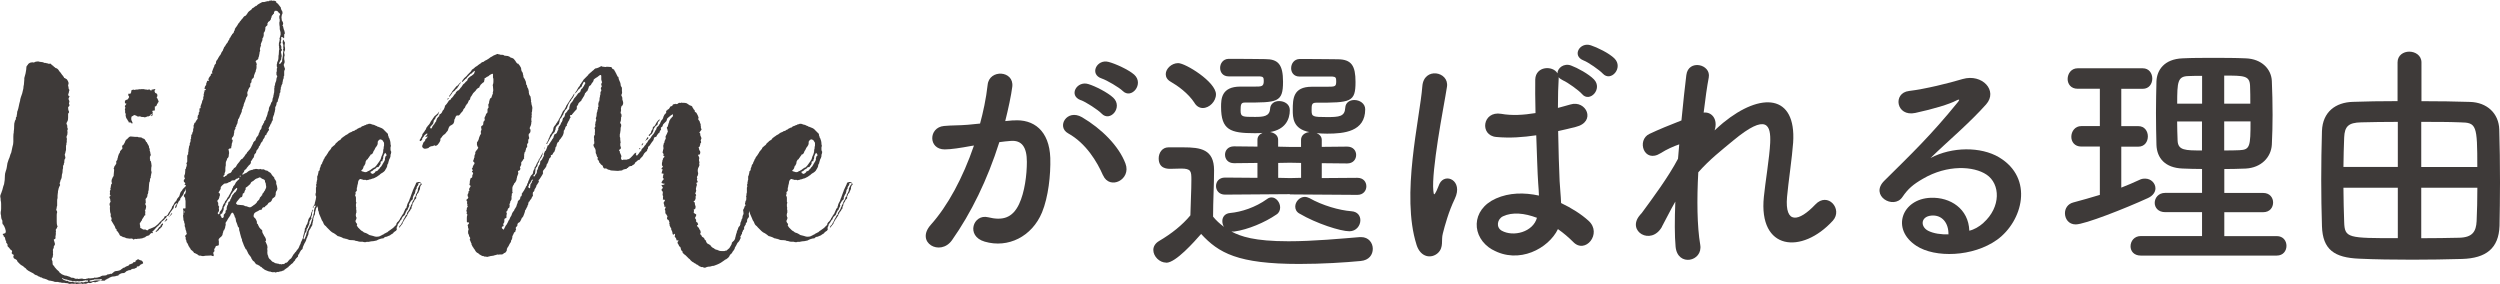
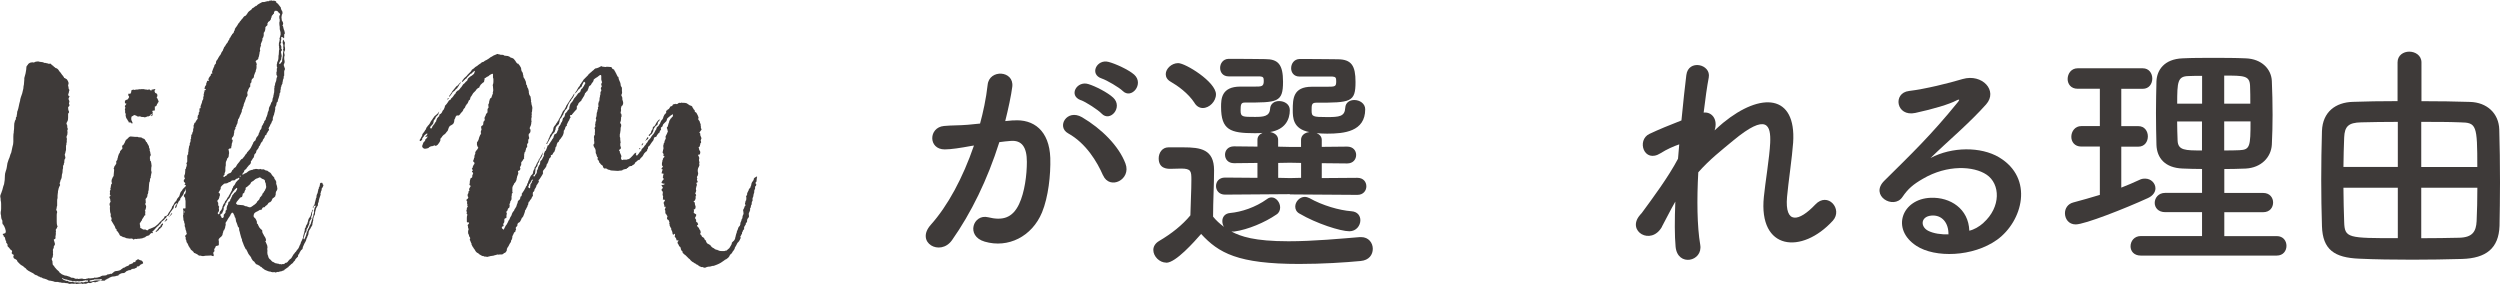
<svg xmlns="http://www.w3.org/2000/svg" id="_レイヤー_2" data-name="レイヤー 2" viewBox="0 0 474.89 53.96">
  <defs>
    <style>
      .cls-1 {
        fill: #3e3a39;
      }
    </style>
  </defs>
  <g id="_レイヤー_1-2" data-name="レイヤー 1">
    <g>
      <g>
        <path class="cls-1" d="m192.47,22.88c3.89-.32,6.86,1.95,7.04,7.13.09,3.24-.37,7.41-1.57,10.33-1.9,4.59-6.44,6.86-10.89,5.56-3.66-1.06-2.18-5.33.65-4.63,2.64.65,4.59.23,5.88-2.5,1.07-2.27,1.48-5.56,1.48-8.02,0-2.82-.97-4.17-3.1-3.98-.69.04-1.39.14-2.13.23-2.27,7.18-5.37,13.48-8.99,18.62-2.22,3.15-7.04.46-4.03-2.92,3.2-3.57,6.07-8.85,8.2-15.06l-.56.09c-1.99.37-3.8.65-5,.65-3.15,0-3.1-4.17-.14-4.45,1.44-.14,2.87-.09,4.54-.23l2.32-.23c.56-2.04,1.16-4.77,1.44-7.37.32-3.01,5.05-2.73,4.68.37-.19,1.57-.79,4.36-1.34,6.53l1.53-.14Zm17.05,10.42c-1.11-2.55-3.2-6.07-6.62-7.97-2.27-1.25-.23-4.72,2.64-3.06,3.71,2.18,7,5.47,8.25,8.8,1.16,3.06-3.01,5.1-4.26,2.22Zm-4.22-14.27c-2.41-.88-.74-3.75,1.44-3.06,1.25.37,3.66,1.58,4.73,2.59,1.9,1.81-.6,4.73-2.22,3.01-.65-.7-3.01-2.22-3.94-2.55Zm3.98-4.12c-2.41-.79-.93-3.75,1.3-3.15,1.25.32,3.75,1.44,4.86,2.41,1.95,1.76-.51,4.77-2.18,3.1-.65-.65-3.01-2.04-3.98-2.36Z" />
        <path class="cls-1" d="m221.54,49.89c-1.3,0-2.46-1.2-2.46-2.41,0-.6.32-1.25,1.11-1.71,2.36-1.39,4.4-3.01,5.93-4.86.05-2.5.19-4.68.19-6.76,0-1.62-.05-2.13-1.95-2.13-.74,0-1.34.05-2.04.05-.65,0-2.22-.05-2.22-1.99,0-1.02.65-2.09,1.85-2.09h2.83c3.29,0,5.84.37,5.84,4.36,0,2.69-.19,5.84-.19,8.8.56.7,1.25,1.34,2.08,1.95-.23-.32-.32-.74-.32-1.11,0-.74.46-1.44,1.48-1.53,2.13-.19,4.82-1.07,7-2.64.28-.23.6-.32.88-.32.88,0,1.62.97,1.62,1.9,0,.51-.19,1.02-.69,1.34-2.22,1.53-5.42,2.87-8.01,3.24h-.56c1.76.93,4.35,1.85,10.84,1.85,4.82,0,10.05-.51,13.57-.79h.23c1.44,0,2.22,1.11,2.22,2.22s-.69,2.18-2.32,2.32c-2.92.28-7.27.56-11.67.56-11.67,0-15.29-2.09-18.62-5.7-1.3,1.48-4.82,5.47-6.62,5.47Zm5.37-30.34c-1.2-1.85-3.24-3.29-4.54-4.03-.65-.37-.93-.88-.93-1.44,0-1.02,1.11-2.09,2.36-2.09,1.39,0,7.18,3.57,7.18,5.93,0,1.34-1.25,2.6-2.5,2.6-.56,0-1.16-.28-1.58-.97Zm18.11,17.33l-12.32.09c-1.16,0-1.71-.83-1.71-1.62,0-.83.56-1.62,1.71-1.62l6.16.05v-2.83l-4.45.05c-1.16,0-1.71-.79-1.71-1.62,0-.79.56-1.58,1.71-1.58l4.45.05v-1.3c0-.65.42-1.07.97-1.3-.51.05-1.02.05-1.53.05-4.59,0-6.35-.6-6.35-5,0-1.48.05-3.85,3.66-3.85h2.69c1.34,0,1.76,0,1.76-1.06,0-.65-.09-.83-.74-.88h-5.93c-1.11,0-1.62-.79-1.62-1.62s.56-1.67,1.58-1.71h1.57c2.18,0,4.68.05,5.42.05,2.46,0,3.38,1.02,3.38,4.31,0,3.94-1.07,3.94-7.23,3.94-.74,0-.83.32-.83,1.53s.37,1.2,2.73,1.2c1.58,0,2.78-.09,2.87-1.53.05-1.02.88-1.48,1.71-1.48,1.02,0,2.04.6,2.04,1.71,0,1.85-.93,3.71-3.75,4.17.79.14,1.53.6,1.53,1.48v1.3l2.22.05h2.13v-1.34c0-.88.74-1.39,1.58-1.48-3.15-.6-3.15-2.78-3.15-4.21,0-2.09.05-4.4,3.61-4.4h2.83c1.67,0,1.81-.04,1.81-1.06,0-.65-.09-.83-.74-.88h-6.25c-1.07,0-1.57-.79-1.57-1.57,0-.88.56-1.71,1.57-1.76h1.58c2.27,0,4.91.05,5.65.05,2.69,0,3.43,1.25,3.43,4.31,0,3.85-.88,3.94-7.46,3.94-.88,0-.88.42-.88,1.48,0,1.16.19,1.25,2.92,1.25,2.32,0,3.38-.09,3.47-1.76.05-1.02.88-1.48,1.71-1.48,1.02,0,2.08.65,2.08,1.76,0,4.26-4.03,4.63-7.23,4.63-.69,0-1.34-.04-1.99-.09.56.23.97.65.97,1.3v1.3l4.82-.05c1.16,0,1.71.79,1.71,1.58,0,.83-.56,1.62-1.71,1.62l-4.82-.05v2.83l6.76-.05c1.16,0,1.71.79,1.71,1.62,0,.79-.56,1.62-1.71,1.62l-12.83-.09Zm2.13-5.93l-2.13-.04-2.22.04v2.83l2.27.05,2.08-.05v-2.83Zm-.28,9.64c-.6-.32-.83-.83-.83-1.34,0-.93.83-1.85,1.81-1.85.28,0,.6.09.88.23,2.46,1.39,5.65,2.32,8.01,2.5,1.16.09,1.67.88,1.67,1.71,0,1.02-.79,2.09-2.08,2.09-1.71,0-6.3-1.48-9.45-3.34Z" />
-         <path class="cls-1" d="m269.07,46.46c-1.48-4.68-1.34-10.65-.74-16.26.6-5.61,1.62-10.79,1.85-13.8.28-3.75,5.14-2.83,4.68.09-.32,2.08-1.11,6.12-1.71,10.05-.6,3.94-1.07,7.83-.88,9.68.09.83.14.97.6.05.14-.28.46-1.11.56-1.34,1.07-2.22,4.59-.65,2.92,2.83-.6,1.25-1.07,2.5-1.44,3.66-.37,1.16-.65,2.18-.83,2.92-.37,1.3.23,2.59-.93,3.71-1.2,1.11-3.29.93-4.08-1.57Zm14.41.97c-4.03-2.32-4.12-7.6.7-9.73,2.5-1.11,5.33-1.16,8.15-.55,0-.74-.09-1.44-.14-2.32-.14-1.9-.23-5.47-.37-9.13-2.5.37-4.96.56-7.6.32-3.2-.28-2.64-5,.93-4.4,2.04.37,4.26.23,6.53-.14-.05-2.6-.09-4.96-.05-6.39.09-2.55,3.34-2.69,4.22-1.16,0-1.02,1.25-1.99,2.59-1.48,1.16.42,3.38,1.62,4.35,2.64,1.71,1.81-.83,4.49-2.27,2.78-.6-.7-2.73-2.22-3.61-2.6-.37-.19-.65-.37-.83-.6v.32c-.09,1.3-.14,3.24-.14,5.51.79-.23,1.62-.42,2.36-.65,3.01-.93,5,3.29,1.02,4.26-1.11.28-2.22.55-3.34.79.05,3.61.19,7.23.28,9.5.05,1.16.23,2.69.28,4.17,1.95.93,3.8,2.08,5.23,3.38,2.64,2.41-.65,6.44-2.96,3.98-.83-.83-1.81-1.67-2.87-2.41-1.76,3.66-7.41,6.76-12.46,3.89Zm8.43-6.07c-2.32-.88-4.63-1.11-6.39-.28-1.11.51-1.39,2.08-.28,2.73,2.22,1.25,5.98.28,6.72-2.46h-.05Zm8.89-29.88c-2.27-.88-.7-3.57,1.39-2.87,1.16.37,3.47,1.48,4.49,2.5,1.76,1.76-.69,4.54-2.22,2.87-.6-.65-2.78-2.18-3.66-2.5Z" />
        <path class="cls-1" d="m315.7,43.08c-2.08,3.66-6.76.83-4.22-2.18.14-.19.28-.32.37-.42,2.04-2.78,5.05-6.81,6.9-10.33.09-.93.14-1.81.23-2.73-1.07.37-2.36.93-3.52,1.67-3.2,2.04-4.63-2.5-2.13-3.66,1.67-.79,3.89-1.71,6.07-2.55.32-3.47.69-6.58.93-8.62.37-3.06,4.73-2.09,4.26.46-.32,1.67-.65,3.98-.97,6.67,1.48-.19,2.78,1.21,2.08,3.38.56-.51,1.11-1.02,1.62-1.44,7.18-5.88,13.9-5.46,13.3,3.75-.19,2.78-.93,7.69-1.16,10.33-.46,5.28,2.27,4.72,5.37,1.44,2.36-2.5,5.28.88,3.34,3.06-5.88,6.44-14.18,5.7-13.11-4.54.23-2.46,1.07-7.46,1.2-10.24.14-3.29-.56-5.79-7.04-.42-2.22,1.85-4.4,3.52-6.62,6.02-.28,5.14-.23,10.24.37,13.76.56,3.2-4.31,4.26-4.68.37-.19-2.04-.19-5.1-.05-8.57-.97,1.67-1.81,3.43-2.55,4.77Z" />
        <path class="cls-1" d="m376.75,42.34c3.38-3.01,3.24-7.41.6-9.17-2.41-1.62-7.41-1.95-12.09.79-1.85,1.07-2.83,1.9-3.89,3.47-1.67,2.46-6.3-.28-3.43-3.1,5.1-5.05,8.85-8.62,13.99-14.96.51-.65.05-.46-.32-.28-1.3.7-4.35,1.62-7.78,2.36-3.66.79-4.35-3.8-1.2-4.17,3.1-.37,7.55-1.48,10.19-2.27,3.71-1.07,6.76,2.22,4.45,4.82-1.48,1.67-3.34,3.47-5.19,5.19-1.85,1.71-3.71,3.38-5.37,5,4.08-2.18,9.59-2.18,13.02-.14,6.67,3.98,4.49,12.14-.37,15.66-4.59,3.29-11.81,3.47-15.33,1.16-4.91-3.2-2.73-8.94,2.73-9.13,3.71-.14,7.18,2.08,7.32,6.25.88-.19,1.85-.74,2.69-1.48Zm-9.87-1.39c-2.04.18-2.13,2.08-.65,2.87,1.07.56,2.59.74,3.89.7.05-2.13-1.2-3.75-3.24-3.57Z" />
        <path class="cls-1" d="m398.88,27.84h-3.52c-1.3,0-1.9-.93-1.9-1.85,0-1.02.69-2.04,1.9-2.04h3.52v-7.09h-4.22c-1.3,0-1.9-.93-1.9-1.85,0-1.02.69-2.04,1.9-2.04h12.37c1.2,0,1.81.97,1.81,1.95s-.6,1.95-1.81,1.95h-4.08v7.09h3.24c1.2,0,1.81.97,1.81,1.95s-.6,1.95-1.81,1.95h-3.24v7.78c1.2-.46,2.36-.97,3.47-1.48.37-.19.69-.23,1.07-.23,1.11,0,1.95.88,1.95,1.85,0,.65-.42,1.39-1.44,1.85-4.35,1.99-12,5-13.71,5-1.34,0-2.04-1.06-2.04-2.13,0-.88.51-1.76,1.58-2.04,1.71-.46,3.38-.93,5.05-1.44v-9.17Zm7.78,20.71c-1.34,0-1.95-.88-1.95-1.76,0-.97.69-1.95,1.95-1.95h11.63v-4.54h-7c-1.34,0-1.99-.88-1.99-1.76,0-.93.69-1.9,1.99-1.9h7v-4.54c-1.3,0-2.55-.04-3.75-.09-3.24-.14-4.82-1.95-4.91-4.49-.05-1.9-.09-3.98-.09-6.07s.05-4.17.09-6.02c.09-2.08,1.44-4.21,4.96-4.35,1.85-.09,3.8-.09,5.84-.09s4.08,0,6.12.09c3.1.09,4.91,2.08,5,4.31.09,2.08.14,4.26.14,6.44,0,1.85-.05,3.8-.14,5.65-.14,2.41-2.04,4.4-5,4.54-1.34.05-2.69.09-4.03.09v4.54h7.37c1.3,0,1.9.93,1.9,1.81,0,.93-.6,1.85-1.9,1.85h-7.37v4.54h9.96c1.25,0,1.85.93,1.85,1.85s-.6,1.85-1.85,1.85h-25.8Zm11.63-34.14c-.93,0-1.81,0-2.59.04-2.04.05-2.13,1.07-2.13,5.24h4.73v-5.28Zm0,8.66h-4.73c0,1.21.05,2.46.09,3.66.09,1.85,1.48,1.85,4.63,1.85v-5.51Zm9.17-3.38c0-1.16,0-2.32-.05-3.43-.09-1.9-1.16-1.9-4.91-1.9v5.33h4.96Zm-4.96,3.38v5.51c.97,0,1.99,0,2.92-.05,1.99-.09,2.08-.74,2.08-5.47h-5Z" />
        <path class="cls-1" d="m455.43,11.85c0-1.34,1.11-2.04,2.22-2.04s2.32.69,2.32,2.04v7.37c3.29,0,6.49.05,9.22.14,3.24.09,5.47,2.18,5.56,5.23.09,2.96.14,6.58.14,10.05,0,3.01-.05,5.93-.09,8.25-.14,4.31-2.59,6.16-7.09,6.3-3.1.09-6.35.14-9.5.14-3.57,0-7-.05-10.05-.19-4.73-.19-6.95-1.71-7.09-6.16-.09-2.78-.14-5.79-.14-8.85s.05-6.21.14-9.27c.14-3.61,2.59-5.42,5.88-5.51,2.36-.09,5.33-.14,8.48-.14v-7.37Zm.05,11.3c-2.59,0-5.05.04-6.95.09-2.46.05-3.15.79-3.24,2.87-.05,1.71-.14,3.66-.14,5.6h10.33v-8.57Zm0,12.51h-10.33c0,2.36.09,4.59.14,6.48.09,3.1.69,3.1,10.19,3.1v-9.59Zm15.1-3.94c0-7.97-.14-8.43-3.24-8.48-2.22-.09-4.82-.09-7.41-.09v8.57h10.65Zm-10.65,3.94v9.59c2.5,0,5-.04,7.18-.09,2.59-.05,3.24-1.21,3.34-3.15.09-1.95.14-4.12.14-6.35h-10.65Z" />
      </g>
      <g>
        <path class="cls-1" d="m27.1,49.71c.05.05.08.13.08.24v.08c-.05.05-.11.08-.16.08s-.11.03-.16.08c0,.05-.05.08-.16.08-.05,0-.08.03-.08.08l-.24.24h-.16c-.16,0-.24.05-.24.16s-.05.16-.16.16-.16.03-.16.08c-.11.05-.27.08-.48.08l-.16.08c0-.05-.08,0-.24.16h-.16c-.11,0-.27.05-.48.16-.05,0-.11.03-.16.08l-.08.08c-.16.16-.29.24-.4.24h-.08c-.27,0-.51.08-.72.24-.11,0-.16.05-.16.16-.11.11-.19.13-.24.08-.32.11-.54.16-.64.16h-.08c-.16,0-.31.03-.44.08-.13.05-.25.11-.36.16-.11.11-.21.16-.32.16l-.08.08c0,.05-.08.08-.24.08l-.16.16c0,.05-.05.08-.16.08h-.64c-.05.05-.13.08-.24.08h-.16c-.21.11-.37.16-.48.16-.05.05-.16.08-.32.08l-.08-.08c-.16,0-.29.03-.4.08-.21.16-.45.19-.72.08l-.16.08c-.21.11-.43.13-.64.08-.11,0-.21.03-.32.08l-.08-.08h-.4c-.11,0-.23.01-.36.04-.13.03-.25.04-.36.04,0-.05-.05-.08-.16-.08-.21.05-.43.05-.64,0-.11,0-.21.01-.32.04-.11.03-.21.01-.32-.04-.05-.05-.13-.08-.24-.08-.27,0-.46-.03-.56-.08h-.48c-.11-.05-.24-.08-.4-.08-.11,0-.17-.01-.2-.04-.03-.03-.07-.04-.12-.04h-.48c-.11,0-.21-.03-.32-.08-.11-.05-.21-.08-.32-.08-.16-.05-.31-.08-.44-.08s-.28-.05-.44-.16l-.16-.08c-.11-.05-.19-.08-.24-.08s-.13-.03-.24-.08c-.16,0-.29-.05-.4-.16-.05-.05-.16-.08-.32-.08-.11-.11-.21-.16-.32-.16-.11-.05-.19-.11-.24-.16-.05-.05-.13-.08-.24-.08-.05,0-.11-.03-.16-.08l-.16-.08c-.11-.11-.21-.19-.32-.24-.11-.05-.21-.11-.32-.16-.43-.21-.72-.4-.88-.56-.05-.11-.11-.17-.16-.2-.05-.03-.11-.07-.16-.12-.11-.05-.17-.11-.2-.16-.03-.05-.09-.11-.2-.16-.21-.11-.38-.21-.48-.32l-.48-.48c0-.05-.01-.08-.04-.08s-.04-.03-.04-.08c0-.11-.11-.21-.32-.32l-.16-.08c-.16-.05-.24-.21-.24-.48,0-.05.01-.08.04-.08s.04-.03.04-.08-.03-.11-.08-.16c-.11,0-.19-.05-.24-.16-.05,0-.08-.05-.08-.16,0-.05.03-.11.08-.16,0-.16-.03-.27-.08-.32-.05,0-.13-.05-.24-.16l-.08-.08c0-.05-.11-.19-.32-.4-.11-.05-.16-.16-.16-.32.05-.11.03-.21-.08-.32l-.16-.16v-.16c0-.16-.03-.24-.08-.24-.05-.05-.08-.11-.08-.16v-.08c0-.05-.01-.11-.04-.16s-.04-.11-.04-.16c-.05-.11-.09-.16-.12-.16-.03,0-.07-.03-.12-.08v-.16l-.16-.16v-.16c.11,0,.19-.03.24-.08.16,0,.24-.03.24-.08s.03-.11.08-.16v-.24c0-.05-.01-.11-.04-.16s-.04-.13-.04-.24c-.05-.05-.08-.11-.08-.16-.05-.16-.11-.28-.16-.36-.05-.08-.11-.17-.16-.28-.11-.05-.16-.16-.16-.32v-.4c0-.05-.03-.11-.08-.16-.11-.21-.16-.43-.16-.64s-.03-.37-.08-.48v-.4c.05-.16.08-.37.08-.64v-.88c0-.27-.03-.48-.08-.64,0-.32-.03-.56-.08-.72v-.24c.05-.05.08-.13.08-.24.11-.21.16-.35.16-.4.11-.27.19-.52.24-.76.05-.24.13-.49.24-.76.05-.27.09-.53.12-.8.03-.27.04-.56.04-.88,0-.21.05-.48.16-.8.11-.27.17-.52.2-.76.03-.24.07-.49.12-.76l.24-.72c.11-.21.19-.43.24-.64.05-.21.13-.43.24-.64.05-.21.09-.4.12-.56.03-.16.07-.35.12-.56.11-.32.16-.64.16-.96v-.96c0-.32.03-.59.08-.8v-.16c.05-.27.08-.67.08-1.2,0-.27.03-.45.08-.56,0-.05.01-.11.04-.16.03-.05.04-.11.04-.16.11-.11.16-.21.16-.32v-.24c.05-.05.08-.09.08-.12,0-.03.03-.07.08-.12v-.24c.05-.11.08-.27.08-.48,0-.16.03-.27.08-.32.11-.32.19-.63.24-.92.05-.29.13-.63.24-1,0-.16.05-.4.16-.72.11-.27.19-.49.24-.68.05-.19.11-.41.16-.68.05-.16.08-.32.08-.48s.03-.32.08-.48c0-.16.01-.32.04-.48.03-.16.04-.32.04-.48v-.32c.11-.43.19-.72.24-.88.11-.54.16-.94.16-1.2,0-.11.05-.21.16-.32.11-.11.16-.19.16-.24.21-.21.43-.32.64-.32.05-.05.16-.05.32,0h.16c.21-.11.35-.16.4-.16h.08c.16-.05.35-.05.56,0l.08.08c.05-.05.16-.05.32,0,.21,0,.37.05.48.16h.16c.11,0,.19.01.24.04.05.03.11.04.16.04.11,0,.19.03.24.08h.48c.05.05.09.11.12.16.03.05.09.11.2.16.05.05.09.08.12.08.03,0,.07.05.12.16.05,0,.08.01.08.04,0,.03.03.04.08.04l.16.16c.27.05.48.21.64.48.05.11.16.24.32.4.21.32.37.54.48.64.05.05.08.11.08.16.05,0,.08.03.08.08,0,.11.05.16.16.16.21.11.35.19.4.24.16.21.27.43.32.64v.24c-.11.21-.11.4,0,.56v.16c0,.16.05.29.16.4,0,.11-.01.17-.04.2-.03.03-.04.07-.04.12,0,.16-.03.27-.08.32v.08c-.11.16-.08.32.08.48.16,0,.16.08,0,.24,0,.05-.01.09-.04.12-.03.03-.04.09-.04.2.11.21.16.38.16.48v.08c-.11.16-.11.32,0,.48v.24l-.08.08-.08.08c-.05.05-.08.11-.08.16,0,.32.05.56.16.72v.24c-.11.11-.16.19-.16.24v.72c0,.27-.03.46-.08.56v.08c-.11.11-.16.19-.16.24s-.03.13-.08.24c.05.11.08.17.08.2,0,.03.03.1.08.2v.32c0,.05.03.11.08.16v.32c-.05.05-.08.11-.08.16.05.16.07.31.04.44-.03.13-.04.26-.04.36-.05.05-.08.11-.08.16s-.03.13-.08.24c0,.05.01.1.04.12.03.03.04.09.04.2v.24c-.05.16-.05.27,0,.32,0,.11-.03.19-.08.24v.32c-.05.05-.08.16-.08.32v.64c0,.11-.01.17-.04.2-.03.03-.04.09-.04.2,0,.05-.01.11-.04.16-.03.05-.04.11-.04.16-.05.05-.08.16-.08.32.05.05.08.13.08.24s.01.17.04.2c.03.03.01.1-.04.2-.11.11-.16.27-.16.48v.32c-.05,0-.08.05-.08.16,0,.16-.03.27-.08.32-.05,0-.08.05-.08.16v.4c-.05.11-.08.24-.08.4,0,.32-.03.53-.08.64-.05.11-.08.27-.08.48s-.05.43-.16.64c-.05,0-.08.05-.08.16,0,.05-.01.11-.04.16s-.04.11-.04.16c-.05.05-.08.16-.08.32.11.16.11.29,0,.4-.11.21-.16.35-.16.4-.05.11-.08.2-.08.28s-.03.18-.08.28v.08c0,.16-.01.29-.04.4s-.04.24-.04.4v.48c-.05.11-.08.27-.08.48v.88c0,.11-.01.17-.04.2-.03.03-.04.09-.04.2,0,.16-.03.27-.08.32v.16c0,.05.03.11.08.16.05.05.08.16.08.32-.05.11-.08.27-.08.48v1.28c0,.32.03.56.08.72.11.11.11.21,0,.32,0,.11-.05.21-.16.32-.11.11-.13.24-.08.4.05.05.05.11,0,.16-.05.05-.05.11,0,.16,0,.32-.03.56-.08.72v.16c.05.11.03.21-.08.32-.05,0-.11.03-.16.08-.05,0-.08.03-.08.08s.03.13.08.24c0,.05.01.09.04.12.03.03.04.09.04.2.11.21.08.4-.08.56,0,.05-.01.08-.04.08s-.04.05-.04.16v.16l-.16.32v.32c.05.11.05.19,0,.24v.16c.05.16.05.27,0,.32,0,.21-.03.37-.08.48-.16.16-.19.35-.08.56.05.05.08.13.08.24v.16c0,.27.05.45.16.56.11,0,.16.05.16.16.05.11.13.21.24.32.16.21.35.4.56.56l.16.16c.05.16.16.27.32.32.11.11.17.16.2.16s.09.03.2.08c.21.11.37.16.48.16.16,0,.27.03.32.08.11,0,.19.03.24.08.11,0,.19.03.24.08l.32.16h.16c.21,0,.37.05.48.16h.08l.16.08c.05-.05.13-.08.24-.08.05.05.11.08.16.08.11,0,.21-.01.32-.04.11-.03.21-.04.32-.04s.19.01.24.04c.05.03.13.04.24.04h.32c.11-.05.2-.08.28-.08s.17-.03.28-.08c.11.05.23.07.36.04.13-.03.25-.04.36-.04.16,0,.27-.03.32-.08.05-.05.13-.05.24,0h.08c.16,0,.4-.05.72-.16h.08c.11-.11.19-.16.24-.16s.13-.03.24-.08h.32c.11-.05.19-.07.24-.04.05.03.11.01.16-.04.11-.11.21-.16.32-.16h.08c.11,0,.2-.03.28-.08s.17-.05.28,0c.05-.05.11-.09.16-.12.05-.03.13-.09.24-.2.16-.16.37-.24.64-.24.11,0,.32-.05.64-.16.11-.11.21-.19.32-.24.16-.16.29-.24.4-.24h.08c.16-.16.43-.29.8-.4,0-.05.01-.08.04-.08s.04-.03.04-.08c.05,0,.08-.01.08-.04,0-.03.03-.04.08-.04.11,0,.19-.03.24-.08.05,0,.09-.01.12-.04.03-.03.07-.04.12-.04l.16-.16c0-.11.08-.13.24-.08h.08c.05,0,.08-.03.08-.08v-.16c.27-.16.43-.27.48-.32.05,0,.11.03.16.08.21.11.37.16.48.16.16.11.24.19.24.24Zm-10.42,3.61c0-.05-.03-.08-.08-.08s-.09.01-.12.04c-.03.03-.09.01-.2-.04-.11,0-.19.03-.24.08h-.08c-.16,0-.27.03-.32.08h-.32c-.16,0-.27.03-.32.08-.05-.05-.16-.08-.32-.08-.11,0-.19.03-.24.08-.11-.05-.21-.08-.32-.08s-.2.01-.28.04c-.08.03-.17-.01-.28-.12h-.08c-.16,0-.33-.04-.52-.12-.19-.08-.36-.12-.52-.12-.05,0-.11-.01-.16-.04-.05-.03-.11-.04-.16-.04-.11-.11-.19-.16-.24-.16h-.08v.08c.11.11.21.19.32.24l.16.08c.05,0,.09.01.12.04.03.03.07.04.12.04s.09.01.12.04c.03.03.09.01.2-.04l.08.08c.11.11.29.16.56.16h.24c.16,0,.29.03.4.08h.56c.16,0,.31.01.44.04.13.03.28-.01.44-.12.05.05.11.08.16.08h.16c.11-.05.19-.08.24-.08s.13-.03.24-.08c.05.05.11.08.16.08.11,0,.16-.03.16-.08v-.16Zm2.65-.16c0-.11-.03-.16-.08-.16h-.08c-.05.05-.16.08-.32.08h-.96c-.05.05-.11.08-.16.08h-.16c-.11.05-.24.08-.4.08l-.16.08v.08l.08.08h.08c.21,0,.37-.03.48-.08.43-.16.91-.19,1.44-.08.05,0,.13-.05.24-.16Z" />
        <path class="cls-1" d="m35.84,34.96l-.08.16c0,.05-.05.13-.16.24l-.08.16c0,.05-.03.11-.08.16-.05.05-.11.13-.16.24v.08c0,.11-.05.21-.16.32l-.16.16c0,.11-.05.27-.16.48-.05.11-.13.21-.24.32-.05.05-.08.09-.08.12,0,.03-.03.07-.08.12-.16.16-.21.32-.16.48h-.08c-.05.11-.11.17-.16.2-.05.03-.08.07-.08.12l-.24.48-.08.16c0,.16-.03.27-.08.32.05,0,0,.08-.16.24h-.08v-.08c0-.21.05-.37.16-.48.11-.11.16-.21.16-.32-.05,0-.08-.03-.08-.08l-.32.32c-.05.05-.08.09-.08.12,0,.03-.03.07-.08.12v.24c-.05.05-.08.11-.08.16s-.05.13-.16.24l-.08.08c-.05.05-.08.11-.08.16l-.08.08c-.11.11-.21.27-.32.48-.11.32-.27.48-.48.48l-.16.16c0,.16-.05.24-.16.24-.16.11-.24.21-.24.32-.11.05-.19.11-.24.16-.05.05-.13.11-.24.16l-.08.16c0,.05-.05.13-.16.24-.16.11-.29.24-.4.4-.16.11-.31.24-.44.4-.13.16-.25.29-.36.4l-.32.32c-.05,0-.08.01-.08.04,0,.03.03.04.08.04h.08c.05,0,.05.03,0,.08-.05.05-.08.11-.08.16-.05,0-.08-.03-.08-.08-.11,0-.16.03-.16.08-.16.05-.27.16-.32.32-.11.05-.19.09-.24.12-.05.03-.13.04-.24.04,0,.05-.05.08-.16.08-.11.16-.24.24-.4.24-.05.05-.13.08-.24.08,0,.05-.05.08-.16.08h-.08c-.21.05-.48.08-.8.08-.05,0-.11.01-.16.04-.05.03-.13.01-.24-.04-.05,0-.11.03-.16.08-.11.11-.21.08-.32-.08-.11-.05-.24-.07-.4-.04-.16.03-.32.01-.48-.04-.21,0-.35-.03-.4-.08-.21-.11-.37-.16-.48-.16s-.16-.03-.16-.08c-.05,0-.11-.03-.16-.08-.27-.05-.43-.21-.48-.48-.11-.11-.16-.19-.16-.24-.05-.05-.08-.11-.08-.16-.05,0-.13-.05-.24-.16v-.24l-.24-.24c0-.11-.03-.19-.08-.24v-.08c-.05-.11-.09-.18-.12-.2-.03-.03-.07-.09-.12-.2-.21-.32-.37-.59-.48-.8.05-.05.08-.16.08-.32,0-.11-.03-.19-.08-.24-.11-.16-.13-.29-.08-.4v-.24c-.11-.21-.16-.53-.16-.96v-.32c.05-.05.05-.13,0-.24-.11-.27-.08-.51.08-.72.11-.11.11-.16,0-.16v-.24c0-.11-.05-.27-.16-.48v-.16c.11-.05.16-.11.16-.16.05-.05.05-.11,0-.16-.11-.05-.13-.16-.08-.32.05-.05.05-.13,0-.24v-.24c.05-.05.08-.09.08-.12s.03-.07.08-.12l-.08-.08c0-.16.03-.27.08-.32,0-.21.03-.37.08-.48,0-.11.01-.16.04-.16s.07-.05.12-.16v-.08l-.08-.08v-.4c.05-.05.07-.09.04-.12-.03-.03-.01-.07.04-.12.05-.05.08-.13.08-.24.05,0,.13-.13.24-.4v-.16c0-.16.01-.31.04-.44.03-.13.04-.28.04-.44v-.16c-.05-.05-.08-.11-.08-.16s.03-.11.08-.16c0-.16.08-.32.24-.48.05-.05.08-.11.08-.16.11-.11.13-.24.08-.4v-.16c.16-.16.24-.32.24-.48,0-.11.03-.19.08-.24,0-.16.05-.35.16-.56v-.08c.16-.16.24-.32.24-.48,0-.05.05-.13.16-.24.16-.16.27-.29.32-.4,0-.05-.01-.09-.04-.12-.03-.03-.04-.07-.04-.12,0-.16.03-.27.08-.32.05,0,.11-.03.16-.08.11-.16.19-.29.24-.4s.11-.24.16-.4c.05,0,.08-.05.08-.16.05,0,.08-.01.08-.04,0-.03.03-.04.08-.04l.48-.48c.05,0,.09-.01.12-.04.03-.03.07-.04.12-.04.16,0,.31.01.44.04.13.03.28.04.44.04h.48c.05.05.13.08.24.08.27,0,.45.03.56.08.11.11.19.16.24.16.16,0,.29.11.4.32.05.05.08.11.08.16.05.05.08.11.08.16.11,0,.16.05.16.16.11.16.21.35.32.56.05.05.08.19.08.4.05,0,.08.05.08.16.05.11.07.19.04.24-.03.05-.01.13.04.24.05.11.08.21.08.32s.03.21.08.32c0,.16-.05.29-.16.4v.48c.05.05.07.11.04.16s-.01.11.04.16c.11.05.15.11.12.16-.03.05-.01.11.04.16,0,.11.01.21.04.32.03.11.04.21.04.32-.05.16-.08.4-.08.72v.16c.05.11.08.27.08.48-.05.05-.08.11-.08.16,0,.21-.03.35-.08.4v.24c0,.11-.03.16-.08.16-.05.11-.08.24-.08.4v.16c-.11.16-.16.38-.16.64,0,.11-.01.29-.04.56-.03.27-.04.46-.04.56-.05.05-.08.13-.08.24v.16c0,.05-.01.11-.04.16-.03.05-.04.11-.04.16l-.08.08c.05.27-.05.54-.32.8-.05.16-.05.27,0,.32v.24c.05.05.05.11,0,.16,0,.05-.01.09-.04.12-.03.03-.04.07-.04.12,0,.11.03.19.08.24.05.05.08.16.08.32,0,.11-.05.32-.16.64-.11,0-.11.05,0,.16v.4c-.05.05-.05.11,0,.16v.24c-.05.05-.11.08-.16.08s-.08.03-.08.08v.08c-.05.05-.08.09-.08.12s-.03.07-.08.12c-.05.05-.08.1-.08.12,0,.03-.03.07-.08.12-.05.05-.08.13-.08.24-.16.16-.24.29-.24.4h-.08c0,.05-.01.08-.04.08s-.04.03-.04.08c0,.27.03.45.08.56v.32l.32.16c.05.05.09.08.12.08s.07.03.12.08h.4c.11,0,.16.03.16.08.27.11.4.08.4-.08l.32-.16c.11,0,.19-.03.24-.08.16-.05.4-.16.72-.32.43-.32.72-.59.88-.8,0-.05.08-.13.24-.24l.08-.08c.11-.11.2-.2.28-.28.08-.08.17-.17.28-.28v-.08c0-.11.03-.16.08-.16s.11-.03.16-.08c.27-.05.43-.19.48-.4.11-.21.19-.35.24-.4l.08-.08c.05-.11.12-.21.2-.32.08-.11.15-.21.2-.32,0-.11.01-.17.04-.2.03-.03.04-.07.04-.12.11-.11.19-.21.24-.32.05-.11.11-.21.16-.32.05-.05.08-.09.08-.12,0-.03.03-.07.08-.12.11-.05.16-.09.16-.12s.03-.07.08-.12c0-.05.01-.08.04-.08s.04-.05.04-.16c.05-.05.09-.11.12-.16.03-.05.09-.13.2-.24.11-.11.16-.19.16-.24.05-.16.09-.29.12-.4.03-.11.07-.21.12-.32.11-.11.19-.2.24-.28.05-.08.11-.17.16-.28.11-.11.2-.2.28-.28s.17-.17.28-.28l.24-.24.16-.16h.16Zm-12.11-15.39v-.4l.16-.16c.11,0,.16-.03.16-.08.11,0,.19-.03.24-.08.05-.11.09-.17.12-.2.03-.03.07-.09.12-.2,0-.11-.05-.21-.16-.32v-.32h.4l.16-.32v-.16c0-.16.08-.24.24-.24l.08-.08c.05,0,.11.01.16.04.05.03.11.04.16.04.11-.05.24-.08.4-.08h.32c0-.05.05-.08.16-.08.11.05.17.07.2.04.03-.03.09-.04.2-.04h.48c.11.05.24.08.4.08.11,0,.19.01.24.04.05.03.13.01.24-.04h.08c.05-.05.13-.03.24.08l.08.08c.11.11.16.08.16-.08l.08-.08h.24c.05-.05.13-.08.24-.08h.16v.08c0,.05-.01.08-.04.08-.03,0-.04.03-.04.08-.11.11-.11.19,0,.24,0,.11.03.19.08.24l.16.08c.11,0,.16.05.16.16l.08.08v.32c-.16.16-.16.29,0,.4.05.11.09.2.12.28.03.08.07.18.12.28,0,.11-.03.17-.08.2-.05.03-.08.07-.08.12s-.01.08-.04.08c-.03,0-.04.03-.04.08-.05,0-.08.03-.08.08,0,.11-.03.19-.08.24l-.16.16h-.16v.72c0,.05-.05.08-.16.08h-.16c-.11,0-.16.05-.16.16,0,.05.01.08.04.08s.04.03.04.08v.08c0,.05-.01.1-.04.12-.03.03-.01.09.04.2-.05.05-.08.13-.08.24,0,.05-.05.08-.16.08h-.08l.16-.32-.08-.08c-.05,0-.08.03-.08.08h-.08c0,.11-.03.19-.08.24-.05,0-.09.01-.12.04-.03.03-.07.04-.12.04-.05.05-.11.08-.16.08-.11-.05-.21-.03-.32.08h-.08c-.05.05-.13.08-.24.08-.11-.05-.29-.08-.56-.08-.11,0-.19-.03-.24-.08-.05-.05-.16-.05-.32,0h-.16c-.11,0-.21-.05-.32-.16-.05,0-.09-.01-.12-.04-.03-.03-.07-.04-.12-.04-.11-.05-.19-.05-.24,0-.11.11-.19.16-.24.16l-.16.08c-.05.11-.08.24-.08.4,0,.21.03.35.08.4.05.05.08.11.08.16s.03.11.08.16v.08c0,.05-.03.11-.08.16-.05,0-.08-.03-.08-.08-.05,0-.08-.03-.08-.08-.05-.05-.16-.08-.32-.08h-.16c0-.11-.03-.19-.08-.24-.05-.05-.11-.13-.16-.24,0-.05-.01-.08-.04-.08-.03,0-.04-.03-.04-.08-.11-.11-.16-.19-.16-.24-.11-.27-.13-.48-.08-.64,0-.11-.03-.19-.08-.24-.05-.11-.07-.21-.04-.32.03-.11.01-.21-.04-.32v-.16c.05-.05.08-.13.08-.24s-.03-.16-.08-.16v-.16c.05-.05.08-.09.08-.12,0-.03.03-.07.08-.12.16-.16.16-.24,0-.24h-.08l-.08-.08Zm7.22,23.01v.16c-.11,0-.16.08-.16.24,0,.05-.03.09-.08.12-.05.03-.08.07-.08.12-.11,0-.16.05-.16.16-.05,0-.13.05-.24.16-.05.16-.16.27-.32.32,0,.05-.03.08-.08.08,0,.05-.03.08-.08.08h-.24l.08-.08c.32-.32.53-.59.64-.8.11-.05.19-.11.24-.16.05-.05.07-.11.04-.16-.03-.05.01-.11.12-.16l.24-.24.08.08v.08Zm.72-1.04h.08v.24c-.16.16-.35.29-.56.4v.08-.08c.11-.11.19-.21.24-.32.05-.11.13-.21.24-.32Zm.96-1.04c.11.11.11.16,0,.16-.11.21-.24.35-.4.4,0,.05-.05.08-.16.08h-.08l.32-.16c.11-.27.21-.43.32-.48Z" />
        <path class="cls-1" d="m61.42,35.12v.16l-.16.32c0,.11-.03.13-.08.08-.05.05-.08.16-.08.32,0,.11-.03.2-.08.28-.05.08-.08.17-.08.28,0,.05-.01.09-.04.12-.03.03-.04.07-.04.12.05.11.07.17.04.2-.03.03-.04.07-.04.12l-.24.72c0,.11-.01.17-.04.2-.03.03-.04.09-.04.2v.16c-.11.05-.16.24-.16.56,0,.11-.04.19-.12.24-.08.05-.12.13-.12.24-.11.11-.16.24-.16.4-.11.32-.16.62-.16.88,0,.05-.01.08-.04.08s-.04.03-.04.08c-.11.21-.16.35-.16.4s-.01.11-.04.16c-.03.05-.04.13-.04.24v.24c-.05.05-.08.16-.08.32-.05.05-.08.19-.08.4,0,.11-.03.19-.08.24-.05.11-.09.17-.12.2-.03.03-.07.09-.12.2,0,.11-.04.17-.12.2s-.09.09-.04.2h-.08c-.11.21-.16.37-.16.48,0,.27-.05.48-.16.64l-.08.16c0,.11-.03.19-.08.24,0,.05-.01.08-.04.08s-.04.03-.04.08c-.05.27-.13.48-.24.64-.11.16-.21.37-.32.64-.11.21-.16.37-.16.48,0,.16-.05.24-.16.24,0,.11-.05.16-.16.16,0,.05-.03.11-.08.16-.05.11-.09.17-.12.2-.03.03-.07.09-.12.2,0,.16-.05.24-.16.24-.05.05-.08.13-.08.24v.08c0,.11-.03.16-.08.16l-.16.16c-.16.16-.27.29-.32.4v.08c-.11.11-.19.19-.24.24-.05.05-.11.13-.16.24-.11.11-.21.19-.32.24l-.24.24c-.05.05-.11.09-.16.12-.05.03-.11.09-.16.2l-.08.08h-.08c-.11.11-.21.19-.32.24-.11.11-.19.16-.24.16-.05.05-.08.11-.08.16h-.08c-.05,0-.19.05-.4.16-.11,0-.19.01-.24.04-.05.03-.13.04-.24.04l-.16.08c-.11-.05-.2-.05-.28,0-.08.05-.17.08-.28.08-.05-.05-.13-.08-.24-.08-.16.05-.29.05-.4,0-.11,0-.19-.03-.24-.08-.27,0-.61-.11-1.04-.32-.11-.05-.19-.11-.24-.16-.05-.05-.13-.11-.24-.16l-.24-.24-.16-.08h-.08l-.08-.16h-.08c-.11-.11-.32-.21-.64-.32-.05-.11-.13-.21-.24-.32,0-.05-.01-.08-.04-.08s-.04-.03-.04-.08l-.16-.08c-.05,0-.19-.19-.4-.56,0-.11-.05-.21-.16-.32-.11-.16-.2-.28-.28-.36-.08-.08-.17-.26-.28-.52l-.24-.48c-.11,0-.16-.05-.16-.16-.05-.11-.09-.19-.12-.24-.03-.05-.07-.13-.12-.24-.05-.11-.08-.17-.08-.2s-.03-.09-.08-.2c0-.05-.05-.19-.16-.4,0-.05-.01-.09-.04-.12-.03-.03-.04-.07-.04-.12v-.16c-.05-.11-.08-.17-.08-.2,0-.03-.03-.1-.08-.2-.05-.16-.13-.46-.24-.88,0-.11-.03-.21-.08-.32-.05-.11-.08-.27-.08-.48v-.16l-.16-.16c-.05-.05-.08-.11-.08-.16-.05-.16-.11-.32-.16-.48-.05-.16-.11-.29-.16-.4s-.07-.17-.04-.2c.03-.03.01-.09-.04-.2,0-.21-.05-.35-.16-.4,0-.05-.01-.11-.04-.16-.03-.05-.04-.11-.04-.16-.05-.11-.09-.19-.12-.24-.03-.05-.07-.13-.12-.24-.11-.11-.21-.11-.32,0,0,.05-.05.13-.16.24,0,.11-.05.21-.16.32,0,.05-.01.08-.04.08s-.04.03-.04.08c-.11.11-.21.27-.32.48-.05.05-.08.11-.08.16-.05.05-.16.21-.32.48v.16c.05.11.05.19,0,.24,0,.11-.01.19-.04.24-.03.05-.04.13-.04.24,0,.05-.05.19-.16.4,0,.11-.03.16-.08.16-.11.05-.15.11-.12.16.03.05.01.13-.04.24-.05.11-.08.2-.08.28s-.03.17-.08.28c-.16.16-.21.24-.16.24-.11.05-.21.13-.32.24-.21.21-.27.4-.16.56v.72c0,.11-.05.16-.16.16s-.16.03-.16.08c-.16-.05-.24-.03-.24.08-.05,0-.08.03-.08.08,0,.11-.05.21-.16.32-.05.05-.08.13-.08.24s.03.19.08.24l-.08.08-.08.08c-.05,0-.08.08-.08.24v.16c.11.16.11.29,0,.4,0,.05-.03.05-.08,0-.11,0-.19-.03-.24-.08-.16-.05-.32-.05-.48,0h-.16c-.43,0-.72.03-.88.08h-.24c-.11,0-.17-.01-.2-.04-.03-.03-.09-.04-.2-.04-.16.05-.35-.03-.56-.24l-.48-.24c-.11,0-.16-.03-.16-.08-.05-.05-.11-.13-.16-.24-.05,0-.09-.03-.12-.08-.03-.05-.09-.11-.2-.16l-.16-.16v-.08c-.11-.11-.17-.2-.2-.28-.03-.08-.09-.17-.2-.28,0-.11-.03-.19-.08-.24-.11-.27-.19-.4-.24-.4-.05-.11-.08-.2-.08-.28s-.03-.17-.08-.28c-.05-.05-.08-.11-.08-.16.05-.11.07-.17.04-.2-.03-.03-.04-.07-.04-.12-.05-.05-.08-.13-.08-.24,0-.05.03-.08.08-.08.11-.11.19-.21.24-.32,0-.05-.01-.09-.04-.12-.03-.03-.04-.07-.04-.12,0-.16-.05-.35-.16-.56,0-.21-.05-.43-.16-.64v-.32c.05-.05.05-.11,0-.16-.05,0-.08-.05-.08-.16,0-.21-.05-.38-.16-.48v-.24c0-.11-.01-.21-.04-.32s-.04-.21-.04-.32c0-.05.03-.11.08-.16-.05-.05-.05-.16,0-.32v-.48c-.05-.11-.08-.21-.08-.32.05-.11.13-.13.24-.08h.08c.11,0,.16-.03.16-.08v-1.36c-.05-.16-.08-.35-.08-.56-.11-.16-.19-.27-.24-.32v-.08c0-.11.03-.19.08-.24,0-.05.03-.08.08-.08l.08-.08c.05-.05.08-.13.08-.24.05-.11.08-.21.08-.32v-.88c0-.16-.08-.24-.24-.24h-.08c0-.05.03-.08.08-.08s.08-.05.08-.16c.05-.05.03-.13-.08-.24-.11,0-.16-.05-.16-.16-.05-.16-.03-.29.08-.4l.08-.08c.05-.05.05-.13,0-.24-.05,0-.08-.05-.08-.16v-.24c.11-.21.16-.4.16-.56v-.16c.05-.11.05-.24,0-.4.05-.05.08-.09.08-.12s.03-.07.08-.12c0-.16.03-.27.08-.32.05-.11.08-.27.08-.48-.11-.11-.11-.21,0-.32.05-.05.08-.13.08-.24v-.96c0-.16.03-.24.08-.24,0-.05.03-.09.08-.12.05-.03.05-.09,0-.2v-.08c.05-.11.08-.27.08-.48s.03-.37.08-.48v-.16c0-.05.05-.19.16-.4v-.32c.05-.05.08-.11.08-.16.05-.05.08-.19.08-.4v-.24c.11,0,.13-.08.08-.24v-.08c.05-.11.07-.21.04-.32-.03-.11.01-.19.12-.24.05,0,.08-.03.08-.08-.05-.05-.03-.19.08-.4.05,0,.08-.08.08-.24v-.24c.11-.27.13-.46.08-.56v-.16c.11-.21.16-.37.16-.48.16-.05.24-.13.24-.24,0-.05.01-.08.04-.08s.04-.03.04-.08c.11-.16.19-.27.24-.32.05-.05.08-.11.08-.16-.05-.11-.07-.19-.04-.24s.04-.13.04-.24c0-.05.05-.13.16-.24.05-.05.05-.16,0-.32.05-.05.08-.09.08-.12s.03-.07.08-.12v-.48c0-.11.03-.16.08-.16h.08l.08-.08c-.05-.11-.07-.19-.04-.24.03-.05.04-.11.04-.16.05-.11.09-.21.12-.32s.07-.21.12-.32v-.08c0-.11.08-.29.24-.56v-.4c.11-.11.13-.24.08-.4v-.16c.11-.11.13-.21.08-.32-.05-.05-.07-.09-.04-.12.03-.03.07-.01.12.04.05-.05.05-.13,0-.24v-.08h.16c.05,0,.08-.03.08-.08,0-.11-.05-.16-.16-.16h-.08v-.16c.05-.05.08-.13.08-.24,0-.05.01-.08.04-.08.03,0,.04-.03.04-.08.11-.11.16-.19.16-.24v-.24c.05-.05.08-.11.08-.16s.03-.13.08-.24c0-.05.03-.08.08-.08.05-.05.09-.05.12,0,.03.05.07.05.12,0v-.08c0-.05-.01-.09-.04-.12-.03-.03-.04-.07-.04-.12l.08-.16c0-.05.03-.11.08-.16.05-.05.08-.09.08-.12,0-.03.03-.06.08-.12.11-.05.16-.16.16-.32,0-.11.03-.16.08-.16h.16c.05,0,.05-.08,0-.24v-.16c0-.11.03-.16.08-.16,0-.11.03-.19.08-.24v-.08c.05-.05.08-.11.08-.16s.03-.11.08-.16c0-.05.01-.08.04-.08s.04-.05.04-.16c0-.05.01-.09.04-.12.03-.03.04-.07.04-.12l.16-.16c.05-.05.08-.11.08-.16,0-.21.03-.35.08-.4.05-.11.11-.19.16-.24.05-.05.11-.13.16-.24,0-.05.03-.11.08-.16.05-.05.13-.19.24-.4.05,0,.08-.03.08-.08.05-.05.08-.09.08-.12s.03-.07.08-.12c0-.05.01-.09.04-.12.03-.03.04-.07.04-.12.05-.05.08-.09.08-.12,0-.03.03-.07.08-.12.11-.11.16-.21.16-.32,0-.05.01-.08.04-.08.03,0,.04-.03.04-.08.05-.11.08-.17.08-.2s.03-.09.08-.2c.11,0,.16-.05.16-.16.05-.11.09-.17.12-.2.03-.03.07-.09.12-.2l.08-.08c.11-.11.17-.21.2-.32.03-.11.09-.21.2-.32.05-.05.08-.13.08-.24,0-.05.08-.16.24-.32,0-.11.05-.21.16-.32l.08-.08c0-.11.08-.21.24-.32.11-.11.16-.24.16-.4,0-.05.03-.08.08-.08.05-.05.08-.16.08-.32,0-.05.01-.08.04-.08.03,0,.04-.03.04-.08.05-.05.09-.11.12-.16.03-.05.07-.11.12-.16.05-.05.08-.09.08-.12,0-.03.03-.07.08-.12.05-.05.08-.11.08-.16.05-.11.16-.24.32-.4l.08-.16.16-.16c.05-.11.19-.27.4-.48.05-.11.13-.21.24-.32l.32-.16c.05-.05.09-.11.12-.16s.07-.11.12-.16c.11-.21.23-.37.36-.48.13-.11.28-.21.44-.32.05-.05.09-.11.12-.16.03-.05.07-.11.12-.16.05.05.08.05.08,0,.11-.05.19-.11.24-.16.05-.05.13-.11.24-.16,0-.05.03-.08.08-.08h.16v-.08c.11-.11.28-.23.52-.36.24-.13.41-.23.52-.28h.16c.21,0,.37-.03.48-.08.05,0,.11-.01.16-.04.05-.03.11-.04.16-.04h.32c.05-.11.12-.15.2-.12.08.03.17.01.28-.04l.16.08h.08c.16-.05.35-.03.56.08l.08.08c0,.11.03.19.08.24.16.05.35.24.56.56.05.05.09.11.12.16.03.05.07.11.12.16,0,.05.01.08.04.08.03,0,.01.05-.04.16l.08.08c0,.11.05.21.16.32.05.11.08.21.08.32v.16c-.11.21-.16.38-.16.48-.05.16-.05.35,0,.56,0,.16.03.29.08.4.11.11.16.19.16.24,0,.11.01.17.04.2.03.03.01.09-.04.2v.08c-.11.11-.11.19,0,.24.05.11.08.2.08.28s.03.18.08.28c0,.11.03.19.08.24.05.05.08.19.08.4,0,.05.03.08.08.08,0,.11-.03.16-.08.16-.05.05-.08.13-.08.24v.48c0,.11-.03.16-.08.16s-.08-.03-.08-.08l-.08-.08c-.05-.05-.13-.08-.24-.08h-.08v.56c-.05,0-.08.08-.08.24,0,.11.03.16.08.16,0,.05-.01.09-.04.12-.03.03-.04.07-.04.12-.05.05-.08.11-.08.16.11.21.16.38.16.48.11,0,.11.05,0,.16v.16l.16.32c-.21.21-.27.4-.16.56v.16c.05.11.08.24.08.4v.08c-.05.11-.08.24-.08.4v.16c-.05.05-.08.09-.08.12,0,.03-.03.07-.08.12,0,.05-.03.11-.08.16-.05.05-.08.11-.08.16-.05.05-.08.13-.08.24.05.05.11.08.16.08l.08-.08c.05-.05.09-.11.12-.16.03-.05.09-.13.2-.24,0-.27.03-.48.08-.64,0-.11.01-.2.04-.28.03-.08.04-.17.04-.28,0-.37.03-.61.08-.72v-.16c-.11-.16-.11-.24,0-.24v-.24c-.05-.16-.05-.27,0-.32v-.16c0-.11-.03-.21-.08-.32-.05-.11-.07-.21-.04-.32.03-.11.04-.21.04-.32,0-.05.03-.11.08-.16l.24.48.08.16c-.05.11-.07.17-.04.2.03.03.01.07-.04.12,0,.27.03.48.08.64v.4c-.11.21-.16.35-.16.4v.16c.05.11.08.27.08.48-.05.11-.08.24-.08.4,0,.27.03.48.08.64v.24c0,.05-.01.09-.04.12-.03.03-.04.07-.04.12s-.03.11-.08.16c0,.21.03.35.08.4.05.11.08.19.08.24s.03.13.08.24c-.11.21-.16.38-.16.48v.8c-.05,0-.08.03-.08.08,0,.27-.03.46-.08.56-.05.05-.08.11-.08.16,0,.21-.03.35-.08.4v.24c-.05.11-.11.21-.16.32-.05.11-.08.21-.08.32,0,.05-.01.08-.04.08-.03,0-.04.03-.04.08v.16c0,.16-.03.27-.08.32v.4c-.11.11-.16.21-.16.32v.08c0,.11-.03.23-.08.36-.05.13-.08.25-.08.36,0,.05-.03.08-.08.08,0,.11-.01.17-.04.2-.03.03-.04.09-.04.2s-.03.19-.08.24l-.16.16c0,.32-.08.59-.24.8-.05.16-.05.29,0,.4-.05.11-.08.21-.08.32s-.01.17-.04.2c-.03.03-.04.09-.04.2-.05.11-.08.2-.08.28s-.03.15-.08.2c-.05.11-.08.19-.08.24s-.03.13-.08.24v.4c-.05.05-.13.19-.24.4v.16c-.11.11-.17.2-.2.28-.03.08-.07.18-.12.28,0,.05-.05.13-.16.24v.08c-.11.11-.11.21,0,.32v.16c-.11.11-.19.21-.24.32l-.08.16c-.11.11-.16.21-.16.32,0,.05-.01.08-.04.08s-.04.03-.04.08h-.16c0,.05-.01.09-.04.12-.03.03-.04.07-.04.12,0,.11-.03.19-.08.24-.05.05-.08.09-.08.12,0,.03-.03.07-.08.12-.11.11-.16.21-.16.32v.08c-.21.16-.37.4-.48.72l-.08.16-.16.16c0,.16-.05.29-.16.4-.05.05-.09.11-.12.16-.03.05-.07.11-.12.16-.05,0-.08.05-.08.16,0,.05-.01.11-.04.16s-.04.11-.04.16l-.08.08-.08.08c-.11.11-.16.19-.16.24,0,.11-.01.19-.04.24-.03.05-.04.13-.04.24,0,.05-.03.05-.08,0-.05.05-.13.19-.24.4,0,.05-.08.16-.24.32v.32c-.11.21-.21.35-.32.4-.05,0-.08.03-.08.08-.11.11-.17.19-.2.24s-.09.13-.2.24c0,.05-.05.13-.16.24l-.16.08c-.05.05-.11.13-.16.24v.08c0,.05-.05.13-.16.24,0,.11-.05.16-.16.16v.16c0,.05.03.08.08.08.11-.11.23-.19.36-.24.13-.05.25-.11.36-.16.16-.16.35-.29.56-.4.32-.11.53-.16.64-.16l.08-.08c.21,0,.37-.03.48-.08.11,0,.2.01.28.04s.17.04.28.04.19-.03.24-.08c.21.11.4.13.56.08.11,0,.19.03.24.08.05,0,.11.03.16.08.05.05.13.08.24.08s.19.03.24.08l.08.08c.05.05.11.08.16.08.11.11.19.16.24.16.16.16.24.27.24.32.05.11.19.27.4.48.11.11.16.19.16.24-.05.05-.03.13.08.24.11.11.16.19.16.24s.03.11.08.16c.05.11.05.19,0,.24,0,.16.03.29.08.4.05.11.08.19.08.24,0,.11.01.2.04.28.03.08.04.17.04.28l-.08.16c0,.11-.03.16-.08.16-.05.05-.08.11-.08.16s-.03.13-.08.24v.24c0,.11-.01.17-.04.2-.03.03-.04.09-.04.2l-.24.24c-.11.05-.21.13-.32.24,0,.11-.03.16-.08.16,0,.11-.04.2-.12.28s-.15.15-.2.2c-.11.05-.19.08-.24.08l-.16.16c0,.05-.05.13-.16.24-.11.11-.21.19-.32.24-.11.11-.16.19-.16.24h-.24l-.08.08c-.11,0-.16.05-.16.16-.05.05-.08.11-.08.16l-.16.16c-.05-.05-.11-.08-.16-.08-.32.21-.56.35-.72.4-.21.11-.35.21-.4.32-.05.05-.08.13-.08.24-.11.27-.03.48.24.64.05.05.08.09.08.12,0,.03.03.07.08.12.05.11.11.23.16.36.05.13.05.25,0,.36l.16.16c.05,0,.08.05.08.16l.24.48.16.16c.05.11.09.16.12.16s.07.03.12.08l.16.16v.16c0,.21.08.43.24.64l.16.32c.05,0,.13.13.24.4.05.11.08.24.08.4-.16.16-.19.24-.08.24.05.11.09.2.12.28.03.08.07.17.12.28.05.05.08.16.08.32.05.11.07.17.04.2-.03.03-.04.09-.04.2v.24c.05.21.05.35,0,.4,0,.21.03.43.08.64.05,0,.08.05.08.16.05.32.21.56.48.72.11.16.24.29.4.4h.08c.05.05.19.13.4.24.11,0,.19.01.24.04.05.03.13.04.24.04s.19.03.24.08c.05.05.11.05.16,0h.08c.05,0,.08.01.08.04,0,.03.03.04.08.04.05-.05.16-.08.32-.08h.24l.16-.16c.11-.05.13-.08.08-.08s-.03,0,.08,0c.16,0,.29-.08.4-.24.05-.11.11-.17.16-.2.05-.03.11-.09.16-.2.11-.05.21-.13.32-.24.05-.11.09-.18.12-.2.03-.03.07-.09.12-.2.05-.11.11-.2.16-.28.05-.08.13-.18.24-.28.05-.11.11-.17.16-.2.05-.03.11-.09.16-.2.05-.11.16-.24.32-.4.11-.16.19-.32.24-.48.05-.16.13-.32.24-.48,0-.11.03-.21.08-.32.05-.11.11-.21.16-.32.05-.11.09-.2.12-.28.03-.08.07-.18.12-.28,0-.21.03-.38.08-.48,0-.05.01-.11.04-.16.03-.05.04-.11.04-.16.05-.11.08-.2.08-.28s.03-.17.08-.28v-.24c0-.11.03-.17.08-.2.05-.03.08-.07.08-.12,0-.11.03-.19.08-.24,0-.11.03-.19.08-.24.05-.05.11-.13.16-.24,0-.05.01-.11.04-.16.03-.05.04-.11.04-.16.05-.05.08-.16.08-.32.05-.21.13-.37.24-.48.05-.05.08-.09.08-.12s.03-.07.08-.12c.11-.21.16-.4.16-.56,0-.05.05-.19.16-.4,0-.16.03-.27.08-.32h.08v.16c-.05.05-.08.12-.08.2s-.03.17-.08.28v.4c-.05.05-.08.11-.08.16s-.03.11-.08.16c0,.16.03.27.08.32-.16.16-.24.27-.24.32-.11.11-.16.24-.16.4-.05.05-.05.11,0,.16,0,.05-.05.19-.16.4-.05.11-.09.21-.12.32-.03.11-.09.21-.2.32-.05.05-.08.19-.08.4,0,.05-.01.09-.04.12-.03.03-.04.07-.04.12-.16.11-.24.24-.24.4-.11.32-.19.59-.24.8,0,.11.03.16.08.16,0,.05.03.05.08,0,.11-.21.19-.39.24-.52.05-.13.11-.31.16-.52,0-.11.05-.27.16-.48.11-.11.13-.21.08-.32l.08-.08c.11-.16.19-.33.24-.52.05-.19.13-.33.24-.44,0-.05.01-.11.04-.16.03-.05.04-.11.04-.16l.24-.72c0-.05.01-.11.04-.16.03-.05.04-.11.04-.16s.03-.08.08-.08c0-.27.05-.51.16-.72v-.16c-.05-.16-.05-.28,0-.36.05-.08.08-.17.08-.28,0-.05.01-.09.04-.12.03-.03.04-.07.04-.12.16-.16.19-.27.08-.32-.05,0-.11.03-.16.08h-.08c-.05,0-.08.03-.08.08,0,.11-.03.21-.08.32-.11-.11-.11-.21,0-.32.21-.21.32-.45.32-.72.05-.11.08-.21.08-.32.05-.11.08-.2.08-.28s.03-.17.08-.28c0-.05.01-.08.04-.08s.04-.03.04-.08c-.05-.11-.03-.29.08-.56.05-.05.08-.11.08-.16,0-.05.03-.13.08-.24,0-.11.01-.19.04-.24.03-.05.04-.11.04-.16,0-.16.03-.24.08-.24.05-.05.08-.13.08-.24-.05,0-.08-.01-.08-.04,0-.03.03-.04.08-.04.11-.11.15-.19.12-.24-.03-.05-.01-.13.04-.24v-.16l.16-.16h.16c.16,0,.21.08.16.24l.16.16Zm-26.3,5.13c0-.05-.03-.08-.08-.08s-.08.03-.08.08v.08h.16v-.08Zm6.57.32c0-.21.08-.4.24-.56.16-.16.21-.24.16-.24,0-.05.03-.11.08-.16.05-.05.08-.16.08-.32.11-.21.19-.4.24-.56l.16-.16c0-.05.01-.09.04-.12.03-.03.04-.07.04-.12-.05,0,0-.08.16-.24.11-.11.19-.23.24-.36.05-.13.13-.25.24-.36.05,0,.08-.05.08-.16.11-.21.19-.35.24-.4l.16-.32c.16-.21.24-.43.24-.64l.08-.08c.05-.05.08-.11.08-.16s.03-.13.08-.24c.16-.11.29-.29.4-.56l.08-.16c.16-.21.37-.43.64-.64v-.24h-.16l-.08.08c0,.05-.08.08-.24.08-.11.05-.21.13-.32.24-.11.11-.24.13-.4.08,0-.05-.05-.03-.16.08h-.16c-.11.16-.19.24-.24.24-.11,0-.2.03-.28.08-.08.05-.17.11-.28.16-.11,0-.2.01-.28.04s-.17.04-.28.04l-.08.08c-.21.16-.4.35-.56.56v.24c0,.05-.01.09-.04.12-.03.03-.04.07-.04.12-.05.11-.09.17-.12.2-.03.03-.07.09-.12.2-.11.11-.11.19,0,.24l.16.16v.32c0,.05-.03.11-.08.16,0,.16-.03.27-.08.32,0,.11-.05.21-.16.32l-.08.08c-.05,0-.08.08-.08.24.05.05.08.11.08.16.05.05.08.11.08.16v.4c0,.05.01.08.04.08.03,0,.04.03.04.08.11.11.13.19.08.24-.05.11-.07.19-.04.24.03.05.04.13.04.24,0,.21-.03.32-.08.32,0,.05-.05.13-.16.24v.16l.16.16.08-.08c.05,0,.08-.03.08-.08Zm3.29-4.49c.05-.05.08-.16.08-.32l-.16-.08c-.05.11-.11.17-.16.2-.05.03-.11.07-.16.12,0,.05-.05.13-.16.24-.11.11-.19.21-.24.32l-.08.08c0,.05-.05.13-.16.24-.11.21-.16.35-.16.4-.11.21-.19.35-.24.4-.11.05-.21.19-.32.4-.11.11-.16.19-.16.24,0,.11-.03.16-.08.16-.11.11-.16.19-.16.24v.08c0,.11-.01.16-.04.16-.03,0-.07.05-.12.16l-.08.16c-.11.11-.13.24-.08.4,0,.05-.01.11-.04.16-.03.05-.04.11-.04.16l-.16.32c0,.11-.03.19-.08.24-.05.05-.09.07-.12.04-.03-.03-.07-.01-.12.04-.11.21-.08.38.08.48l.08.24c.16.11.29.05.4-.16v-.4c.21-.21.35-.4.4-.56-.05,0-.08-.05-.08-.16l.08-.08c0-.05.03-.08.08-.08.05-.05.08-.11.08-.16v-.32c.05-.11.08-.2.08-.28s.05-.17.16-.28v-.08c0-.05.01-.09.04-.12.03-.03.04-.07.04-.12v-.08c-.05,0-.03-.05.08-.16.11,0,.19-.05.24-.16,0-.05.01-.11.04-.16s.04-.11.04-.16c.11-.11.16-.19.16-.24,0-.11.03-.17.08-.2.05-.03.08-.09.08-.2,0-.05.05-.13.16-.24l.16-.16c0-.11.03-.16.08-.16.05-.05.09-.08.12-.08.03,0,.07-.03.12-.08.05-.11.09-.17.12-.2.03-.03.07-.09.12-.2Zm-2.57-2.65c0,.05.03.11.08.16h.16l.16-.16c.16,0,.24-.05.24-.16l.16-.16c.05-.05.09-.08.12-.08s.07-.03.12-.08c.21-.05.35-.11.4-.16.11-.11.17-.21.2-.32.03-.11.09-.19.2-.24l.08-.08c.05-.16.16-.27.32-.32l.16-.16c.16-.32.32-.56.48-.72.11-.11.2-.23.28-.36.08-.13.17-.25.28-.36.11,0,.17-.03.2-.08.03-.05.07-.11.12-.16.16-.16.27-.29.32-.4.05-.05.08-.09.08-.12,0-.03.03-.07.08-.12,0-.05.08-.13.24-.24,0-.05.01-.09.04-.12.03-.03.04-.07.04-.12.11-.05.16-.09.16-.12s.03-.07.08-.12l.24-.24c-.05,0,0-.08.16-.24l.48-.96c0-.11.03-.17.08-.2.05-.03.11-.09.16-.2.16-.05.24-.16.24-.32.05-.11.09-.2.12-.28.03-.08.09-.17.2-.28.16-.16.24-.32.24-.48,0-.05.03-.11.08-.16.11-.21.16-.37.16-.48.11-.11.16-.17.16-.2,0-.03.03-.07.08-.12,0-.05.01-.08.04-.08.03,0,.04-.03.04-.08v-.08c0-.11.01-.17.04-.2.03-.03.04-.07.04-.12.11-.11.17-.21.2-.32.03-.11.09-.21.2-.32v-.16c0-.05.08-.16.24-.32l.08-.16c0-.11.01-.19.04-.24s.07-.13.12-.24c.05-.11.08-.19.08-.24s.03-.13.08-.24c0-.16.05-.35.16-.56,0-.05.03-.11.08-.16,0-.27.03-.45.08-.56l.16-.32c.05-.05.08-.11.08-.16,0-.05.03-.11.08-.16,0-.16.08-.32.24-.48.05-.11.08-.27.08-.48,0-.05.01-.09.04-.12.03-.03.04-.07.04-.12.05-.05.08-.19.08-.4,0-.05.01-.11.04-.16s.04-.13.04-.24c.05-.05.08-.24.08-.56v-.4c.05-.11.07-.19.04-.24-.03-.05-.01-.13.04-.24.05-.11.08-.21.08-.32s.03-.21.08-.32c.11-.21.16-.4.16-.56s.05-.35.16-.56v-.08c0-.05-.01-.08-.04-.08-.03,0-.04-.03-.04-.08-.05-.05-.08-.16-.08-.32.05-.05.05-.13,0-.24,0-.05.03-.11.08-.16v-.24c.05,0,.05-.03,0-.08v-.24c.11-.11.11-.24,0-.4v-.4c.05-.11.08-.24.08-.4.11-.21.16-.35.16-.4.05-.11.08-.29.08-.56v-.24c.05-.16.08-.4.08-.72,0-.27.03-.45.08-.56v-.08c-.05-.11-.07-.2-.04-.28.03-.08.01-.17-.04-.28v-.4c0-.16.03-.27.08-.32,0-.16.03-.29.08-.4,0-.11-.01-.17-.04-.2-.03-.03-.01-.09.04-.2,0-.05.01-.09.04-.12.03-.03.04-.09.04-.2,0-.05.01-.09.04-.12.03-.03.04-.07.04-.12v-.4c0-.16-.03-.27-.08-.32v-.08c-.05-.11-.08-.24-.08-.4v-.32c-.05-.21-.08-.48-.08-.8.05-.11.08-.29.08-.56,0-.05-.01-.11-.04-.16-.03-.05-.04-.13-.04-.24v-.32l.16-.24c0-.05-.03-.13-.08-.24-.05-.05-.11-.09-.16-.12-.05-.03-.11-.09-.16-.2l-.08-.08c-.16-.11-.32-.13-.48-.08h-.08c0,.11-.03.16-.08.16-.05.11-.08.24-.08.4l-.16.08v.08c-.05,0-.08.03-.08.08-.11.05-.16.13-.16.24-.05.05-.07.11-.04.16.03.05.01.08-.04.08-.05.05-.08.16-.08.32-.11.16-.19.27-.24.32-.11.05-.21.13-.32.24,0,.11-.03.17-.08.2-.05.03-.05.09,0,.2,0,.16-.08.27-.24.32,0,.11-.05.16-.16.16v.08c0,.43-.08.75-.24.96-.05,0-.08.05-.08.16v.32c0,.11-.01.19-.04.24s-.04.11-.04.16-.05.13-.16.24v.16c0,.16-.03.29-.08.4-.05.05-.08.11-.08.16s-.03.11-.08.16c0,.05-.01.11-.04.16-.03.05-.04.11-.04.16v.08c0,.11.03.16.08.16l-.16.16c0,.11-.01.19-.04.24s-.04.13-.04.24.01.17.04.2c.03.03.01.09-.04.2-.05.11-.08.23-.08.36s-.03.25-.08.36v.16c-.11.21-.16.4-.16.56l-.16.16c-.05,0-.16.08-.32.24v.16c.11.11.16.21.16.32.05.16.05.29,0,.4h-.08c0,.05.01.08.04.08s.04.03.04.08c0,.27-.03.46-.08.56-.05.05-.08.19-.08.4-.05.05-.08.11-.08.16-.05.05-.08.11-.08.16s-.03.13-.08.24c-.05.05-.08.13-.08.24s-.03.21-.08.32v.08c-.21.11-.35.27-.4.48v.16c0,.21-.05.32-.16.32-.05.11-.08.24-.08.4v.24c0,.11-.03.16-.08.16s-.08.03-.08.08c-.05.11-.11.2-.16.28-.05.08-.08.17-.08.28,0,.05-.03.11-.08.16-.05.05-.08.19-.08.4.11.27.05.51-.16.72l-.08.16c0,.11-.03.2-.08.28-.05.08-.08.17-.08.28,0,.05-.01.08-.04.08-.03,0-.04.03-.04.08-.11.21-.16.38-.16.48l-.08.08c.05.11.05.19,0,.24-.05.05-.08.11-.08.16-.05.05-.08.16-.08.32-.11.11-.16.24-.16.4v.16c-.11.21-.19.4-.24.56l-.08.16c-.05.05-.08.13-.08.24-.11.27-.21.46-.32.56v.16c-.05.11-.08.21-.08.32,0,.16-.03.27-.08.32l-.16.32v.16c-.05,0-.08.05-.08.16-.16.05-.19.13-.08.24v.08c-.16.16-.24.35-.24.56v.16c-.05.11-.08.27-.08.48l-.16.32-.16.16c0,.05-.01.11-.04.16-.03.05-.04.11-.04.16.05,0,.08.01.08.04,0,.03.03.04.08.04s.05.08,0,.24c0,.16-.03.27-.08.32-.05.11-.08.24-.08.4,0,.11-.01.19-.04.24-.03.05-.04.13-.04.24,0,.21-.08.27-.24.16l-.08.08c-.05,0-.08.01-.08.04,0,.03-.03.04-.08.04,0,.05-.03.11-.08.16.11.11.15.2.12.28-.03.08-.01.17.04.28-.05.21-.08.4-.08.56s-.05.29-.16.4c-.11.05-.16.13-.16.24,0,.05-.05.19-.16.4-.05.05-.08.19-.08.4v.4c-.05.16-.08.35-.08.56v.4c0,.16-.03.27-.08.32,0,.05-.01.09-.04.12-.03.03-.04.07-.04.12v.24l-.16.16-.08.08Zm5.45,5.77c.11-.05.19-.11.24-.16.05-.05.13-.11.24-.16.21-.16.37-.32.48-.48v-.08l.4-.4c.11-.21.16-.35.16-.4l.24-.24c0-.11.05-.16.16-.16.05-.05.07-.11.04-.16-.03-.05-.01-.11.04-.16l.08-.08c.11-.11.17-.2.2-.28.03-.08.09-.17.2-.28,0-.05.01-.09.04-.12.03-.03.04-.07.04-.12.16-.21.19-.48.08-.8v-.24c-.05-.05-.08-.11-.08-.16s-.03-.11-.08-.16v-.24c-.11-.16-.19-.24-.24-.24-.11-.05-.17-.08-.2-.08-.03,0-.09-.03-.2-.08,0-.05-.03-.08-.08-.08-.05-.05-.09-.08-.12-.08s-.07-.03-.12-.08c-.05,0-.19.05-.4.16-.11.05-.19.08-.24.08s-.11.03-.16.08c-.05,0-.09.03-.12.08-.03.05-.07.08-.12.08l-.16.16c-.21.11-.35.19-.4.24-.05,0-.13.13-.24.4-.11.11-.21.2-.32.28-.11.08-.21.17-.32.28-.05,0-.13.05-.24.16v.32c0,.05-.03.08-.08.08-.11.21-.16.38-.16.48l-.16.16c-.11,0-.16.05-.16.16s-.01.19-.04.24c-.03.05-.04.11-.04.16-.05.16-.13.21-.24.16-.16.11-.29.24-.4.4-.21.27-.35.43-.4.48l-.16.32.08.08.16.16c.11,0,.24.01.4.04.16.03.32.04.48.04.21,0,.35.03.4.08.16.11.35.16.56.16.05,0,.08.01.08.04s.03.04.08.04.09.01.12.04c.03.03.07.04.12.04.21.05.4,0,.56-.16Zm-2.16-5.69c0-.11-.03-.16-.08-.16s-.08.03-.08.08c0,.11.03.16.08.16l.08-.08Z" />
-         <path class="cls-1" d="m80.1,35.12h-.08c-.16.16-.24.4-.24.72,0,.05-.05.19-.16.4-.05.05-.08.13-.08.24-.05.05-.08.09-.08.12s-.03.07-.08.12l-.16.16c0,.16-.05.29-.16.4v.32c0,.11-.03.16-.08.16l-.24.24c0,.05-.01.09-.04.12-.03.03-.04.07-.04.12-.05.05-.08.1-.08.12,0,.03-.03.07-.08.12-.11.11-.16.24-.16.4s-.05.29-.16.4v.32c-.11.05-.21.21-.32.48l-.24.24c0,.11-.05.21-.16.32l-.08.16c0,.16-.05.27-.16.32-.11.21-.19.35-.24.4-.11.11-.16.19-.16.24-.11.21-.21.37-.32.48v.08c0,.11-.05.21-.16.32-.11.11-.17.19-.2.24-.03.05-.07.11-.12.16,0,.11-.05.16-.16.16-.05,0-.08-.03-.08-.08.11-.11.16-.19.16-.24l.24-.24.24-.48c.11-.11.17-.23.2-.36.03-.13.09-.25.2-.36l.24-.48.24-.24v-.16c0-.05.01-.09.04-.12.03-.03.04-.07.04-.12.11-.11.19-.21.24-.32.05-.11.11-.2.16-.28.05-.08.08-.17.08-.28.11-.11.16-.21.16-.32l.24-.48c.05-.11.08-.19.08-.24s.03-.11.08-.16c.05-.11.09-.17.12-.2.03-.03.07-.09.12-.2.05-.05.07-.11.04-.16-.03-.05-.01-.11.04-.16l.16-.16c.05-.05.08-.13.08-.24,0-.16.05-.29.16-.4.05-.05.08-.11.08-.16s.03-.11.08-.16c.05-.05.08-.19.08-.4,0-.11.03-.21.08-.32.05-.11.11-.21.16-.32,0-.05.01-.08.04-.08s.04-.03.04-.08l.16-.16c.16-.16.13-.24-.08-.24-.11-.11-.21-.08-.32.08v.24c-.05.05-.09.11-.12.16-.03.05-.07.11-.12.16-.05.05-.08.16-.08.32,0,.11-.03.16-.08.16-.11.11-.16.24-.16.4,0,.11-.01.17-.04.2-.03.03-.04.09-.04.2l-.16.24c-.05.05-.08.11-.08.16s-.03.11-.08.16c0,.05-.01.09-.04.12-.03.03-.04.07-.04.12v.32c-.16.11-.29.24-.4.4-.05.11-.11.2-.16.28-.05.08-.11.17-.16.28v.08c.05.11.07.17.04.2-.03.03-.04.07-.04.12l-.24.48c0,.16-.05.24-.16.24-.16.27-.29.56-.4.88,0,.05-.03.08-.08.08l-.16.16c-.11.05-.21.19-.32.4,0,.05-.01.09-.04.12-.03.03-.04.07-.04.12-.11.05-.21.19-.32.4,0,.05-.05.13-.16.24,0,.11-.05.16-.16.16,0,.05-.01.09-.04.12-.03.03-.04.07-.04.12,0,.16-.05.29-.16.4-.05.16-.05.29,0,.4v.08c-.11.21-.21.32-.32.32-.11.11-.19.17-.24.2-.05.03-.11.09-.16.2-.21.11-.35.19-.4.24-.11.11-.21.17-.32.2-.11.03-.21.07-.32.12-.05.05-.11.08-.16.08-.16,0-.27.03-.32.08-.05,0-.13.05-.24.16,0,.05-.05.08-.16.08h-.16c-.05,0-.09.01-.12.04-.03.03-.09.04-.2.04-.32.11-.56.21-.72.32-.43.11-.78.16-1.04.16-.38.11-.64.13-.8.08-.21.11-.48.11-.8,0h-.32c-.27,0-.45-.03-.56-.08-.11-.05-.24-.08-.4-.08-.11,0-.16-.03-.16-.08-.21-.05-.54-.08-.96-.08-.11,0-.27-.05-.48-.16-.11,0-.19-.03-.24-.08-.11,0-.19-.01-.24-.04-.05-.03-.13-.04-.24-.04l-.48-.24c-.11-.05-.19-.08-.24-.08s-.13-.03-.24-.08c-.11,0-.19-.03-.24-.08-.11-.11-.32-.27-.64-.48-.27-.11-.49-.25-.68-.44-.19-.19-.39-.39-.6-.6l-.08-.08c-.11-.16-.24-.29-.4-.4-.11-.11-.17-.2-.2-.28-.03-.08-.07-.17-.12-.28,0-.05-.03-.11-.08-.16-.11-.11-.21-.32-.32-.64-.05-.11-.09-.2-.12-.28-.03-.08-.07-.17-.12-.28-.11-.21-.16-.37-.16-.48s-.05-.27-.16-.48v-.16c0-.16-.03-.29-.08-.4-.05-.05-.08-.13-.08-.24s-.05-.21-.16-.32c0-.16.03-.27.08-.32,0-.16-.03-.29-.08-.4-.05-.05-.08-.19-.08-.4,0-.11.03-.19.08-.24,0-.11-.03-.16-.08-.16-.11-.21-.11-.45,0-.72v-.88c0-.05.01-.09.04-.12.03-.03.04-.07.04-.12,0-.11-.01-.19-.04-.24-.03-.05-.01-.13.04-.24.05-.11.07-.19.04-.24-.03-.05-.01-.13.04-.24,0-.16.03-.27.08-.32v-.64c.11-.21.16-.37.16-.48.05-.11.08-.27.08-.48l.16-.16c.05-.05.08-.11.08-.16v-.24c.05-.05.08-.11.08-.16s.03-.11.08-.16c0-.21.08-.4.24-.56.05-.05.08-.13.08-.24l.24-.48v-.08c.11-.11.17-.21.2-.32.03-.11.09-.21.2-.32.11-.11.21-.27.32-.48.11-.11.16-.19.16-.24s.01-.08.04-.08.04-.03.04-.08c.11-.11.19-.2.24-.28.05-.08.13-.17.24-.28v-.08c.05-.11.12-.19.2-.24s.17-.13.28-.24c.05-.05.11-.09.16-.12.05-.03.11-.09.16-.2.05-.11.11-.17.16-.2.05-.03.13-.09.24-.2.05-.11.19-.21.4-.32.05-.05.09-.08.12-.08s.07-.03.12-.08c0-.05.05-.13.16-.24l.08-.08c.11-.05.19-.11.24-.16.05-.05.13-.11.24-.16.11-.11.23-.19.36-.24.13-.05.25-.13.36-.24.11-.11.32-.21.64-.32.11-.11.21-.16.32-.16s.21-.05.32-.16c.05-.05.11-.08.16-.08s.11-.03.16-.08l.08-.08.48-.24c.16,0,.29-.08.4-.24.05,0,.09-.01.12-.04.03-.03.07-.04.12-.04.11,0,.16-.03.16-.08.05,0,.09-.01.12-.04.03-.03.07-.04.12-.04.11,0,.16-.03.16-.08.11-.05.2-.08.28-.08s.15-.03.2-.08h.32c.05,0,.09.01.12.04.03.03.07.04.12.04s.09.01.12.04c.03.03.07.04.12.04.11,0,.21.03.32.08.11.05.21.11.32.16h.08c.11.11.21.16.32.16.11.05.17.08.2.08.03,0,.09.03.2.08.32.11.56.27.72.48l.4.4.32.32v.16c0,.11.03.19.08.24,0,.05.01.11.04.16.03.05.04.11.04.16l.08.08c.05.16.11.32.16.48.05.16.08.35.08.56,0,.16.03.29.08.4,0,.05-.01.11-.04.16-.03.05-.04.11-.04.16v.4c0,.16.05.32.16.48-.05.05-.08.16-.08.32,0,.05-.03.11-.08.16v.24c0,.11-.01.17-.04.2-.03.03-.04.1-.04.2-.11.11-.17.24-.2.4-.03.16-.07.29-.12.4,0,.16-.05.29-.16.4-.05.11-.08.24-.08.4-.05.11-.09.2-.12.28-.03.08-.07.15-.12.2-.11.21-.19.35-.24.4-.05,0-.08.03-.08.08-.05.05-.11.09-.16.12-.05.03-.11.07-.16.12-.21.11-.37.21-.48.32l-.16.16c-.05,0-.08.01-.08.04s-.03.04-.08.04c-.11.11-.27.21-.48.32-.05,0-.11.03-.16.08-.21.11-.37.16-.48.16-.21.11-.4.16-.56.16-.05.05-.13.08-.24.08s-.19.03-.24.08c-.05,0-.09-.01-.12-.04-.03-.03-.07-.04-.12-.04h-.48c-.05-.05-.12-.08-.2-.08s-.15-.03-.2-.08h-.08c-.16,0-.29.11-.4.32,0,.05-.01.09-.04.12-.03.03-.04.1-.04.2s-.03.24-.08.4c-.05.16-.08.29-.08.4s-.03.19-.08.24v.56l-.16.16-.08.08v.16c.05.05.03.21-.08.48l.08.16c.05.05.08.16.08.32v.72c.05.05.08.13.08.24-.05.05-.08.13-.08.24v.4c.05.11.07.23.04.36-.03.13-.01.25.04.36v.48c-.05.05-.08.13-.08.24-.05.16-.05.29,0,.4,0,.11.03.19.08.24.05.05.05.13,0,.24,0,.05-.05.19-.16.4v.16l.16.32c.16.05.19.19.08.4,0,.05.03.11.08.16.05.05.08.09.08.12s.03.07.08.12l.48.48c.11.11.2.17.28.2.08.03.17.09.28.2.05.05.11.08.16.08.05.05.13.08.24.08.16.05.4.19.72.4.05,0,.11.01.16.04.05.03.11.04.16.04s.11.01.16.04c.05.03.11.04.16.04.32.11.53.16.64.16.32,0,.53-.03.64-.08l.48-.24c.05-.05.11-.08.16-.08s.13-.05.24-.16l.32-.16c.05-.05.11-.08.16-.08s.13-.05.24-.16c.11-.11.21-.19.32-.24.16-.11.35-.24.56-.4.21-.16.37-.32.48-.48.16-.05.24-.19.24-.4.11-.21.21-.35.32-.4.11-.11.19-.21.24-.32.11-.11.16-.21.16-.32.11-.11.21-.27.32-.48,0-.05.01-.08.04-.08.03,0,.04-.03.04-.08l.16-.16c.05-.11.09-.2.12-.28.03-.08.07-.17.12-.28.11-.21.16-.35.16-.4l.24-.24c0-.16.03-.27.08-.32.05-.32.19-.64.4-.96.05-.11.08-.19.08-.24s.03-.13.08-.24c.11-.21.16-.35.16-.4l.32-.88c.05-.05.08-.13.08-.24.11-.21.2-.41.28-.6.08-.19.17-.39.28-.6,0-.11.05-.21.16-.32.11,0,.17-.01.2-.04.03-.03.07-.04.12-.04h.24c.05.05.11.08.16.08.11.11.19.21.24.32v.16Zm-11.31-2.88c-.21.11-.21.21,0,.32.11,0,.17.01.2.04.03.03.07.04.12.04.27.11.51.08.72-.08.05-.05.11-.08.16-.08s.11-.03.16-.08c.21-.11.37-.21.48-.32.05-.05.09-.08.12-.08s.07-.03.12-.08c.05-.05.11-.08.16-.08s.11-.03.16-.08l.24-.24c.05-.05.09-.11.12-.16s.07-.11.12-.16c.21-.32.35-.51.4-.56.05-.05.13-.19.24-.4.11-.43.21-.72.32-.88.11-.32.16-.54.16-.64v-.16c0-.11.01-.17.04-.2.03-.03.04-.09.04-.2,0-.21.03-.37.08-.48v-.48c0-.11-.05-.21-.16-.32-.05-.16-.16-.27-.32-.32,0-.05-.05-.08-.16-.08-.21,0-.37.11-.48.32-.05.05-.08.11-.08.16v.24c0,.16-.03.27-.08.32,0,.05-.03.11-.08.16-.05.11-.11.19-.16.24-.05.05-.11.13-.16.24-.11.27-.21.46-.32.56,0,.05-.01.09-.04.12-.03.03-.04.07-.04.12-.11.27-.27.4-.48.4v.08c-.05.05-.09.11-.12.16-.03.05-.07.11-.12.16-.05.11-.13.21-.24.32,0,.05-.03.11-.08.16-.05.05-.09.08-.12.08-.03,0-.07.03-.12.08v.08c-.11.11-.16.24-.16.4,0,.11-.03.21-.08.32-.05.05-.08.11-.08.16s-.05.11-.16.16c0,.05-.01.09-.04.12-.03.03-.04.07-.04.12,0,.11-.03.19-.08.24,0,.05-.05.13-.16.24Zm4.33-3.21c0,.11-.03.16-.08.16l-.16.32v.08c-.05.05-.08.11-.08.16v.16c0,.16-.03.27-.08.32-.05.05-.08.16-.08.32v.08h-.24c-.11.11-.13.24-.08.4-.11.27-.19.4-.24.4-.05.05-.08.11-.08.16l-.16.16h-.24l-.16.16-.16.16c-.05.05-.13.08-.24.08,0,.05-.03.08-.08.08-.05.11-.19.21-.4.32-.11,0-.16.03-.16.08v.08c0,.16.08.24.24.24.11.11.21.11.32,0,.21-.11.32-.21.32-.32,0-.05.05-.08.16-.08.05-.05.11-.08.16-.08s.11-.03.16-.08c0-.05.01-.08.04-.08s.04-.03.04-.08c.11-.05.17-.11.2-.16.03-.05.07-.11.12-.16.05-.11.11-.17.16-.2.05-.03.11-.09.16-.2.11-.21.19-.35.24-.4,0-.05.01-.08.04-.08s.04-.03.04-.08c.05-.05.08-.09.08-.12,0-.03.03-.07.08-.12,0-.05.01-.08.04-.08s.04-.03.04-.08.03-.11.08-.16v-.24c0-.11.01-.17.04-.2.03-.03.04-.09.04-.2l.16-.16c.05,0,.08-.05.08-.16-.05-.05-.08-.09-.08-.12,0-.03-.03-.07-.08-.12,0-.11-.05-.16-.16-.16Z" />
        <path class="cls-1" d="m141.19,40.73c.05,0,.07-.09.04-.28-.03-.19-.04-.31-.04-.36-.05-.11-.05-.2,0-.28.05-.08.11-.17.16-.28,0-.05.01-.09.04-.12.03-.03.04-.07.04-.12-.05,0,0-.08.16-.24.05-.05.05-.11,0-.16-.05-.05-.08-.13-.08-.24.05-.11.08-.21.08-.32s.05-.21.16-.32v-.24c.05-.11.05-.21,0-.32-.05-.11-.03-.21.08-.32.11-.16.13-.29.08-.4l.24-.48c.05-.05.08-.13.08-.24.05-.05.08-.09.08-.12,0-.03.03-.07.08-.12l.16-.16c0-.11.03-.2.08-.28.05-.08.08-.17.08-.28s.05-.27.16-.48c.11-.11.16-.17.16-.2,0-.03.03-.07.08-.12.05-.05.08-.16.08-.32.05-.11.19-.21.4-.32l.08-.08c.05,0,.11.03.16.08-.05.05-.08.16-.08.32,0,.11-.01.19-.04.24-.03.05-.01.13.04.24l-.16.16c-.11.16-.08.32.08.48,0,.05-.01.09-.04.12-.03.03-.04.07-.04.12l-.16.16v.4l-.08.16c-.05.05-.08.16-.08.32v.24c-.05.05-.08.13-.08.24-.05.11-.08.21-.08.32v.16c-.05.05-.08.11-.08.16s-.03.11-.08.16v.56l-.08.08c-.05.05-.08.19-.08.4v.16c-.11.11-.16.24-.16.4s-.05.29-.16.4v.08c.05.11.03.27-.08.48,0,.05-.03.11-.08.16,0,.05-.01.09-.04.12-.03.03-.04.07-.04.12v.08c0,.11.01.23.04.36.03.13-.01.25-.12.36-.16.16-.24.35-.24.56v.16c0,.05-.05.13-.16.24-.05,0-.08.05-.08.16,0,.16-.03.24-.08.24-.05.05-.13.19-.24.4v.4l-.16.16c-.05.05-.08.11-.08.16s-.03.13-.08.24c-.05,0-.08.03-.08.08v.24c-.11.11-.16.19-.16.24s-.03.11-.08.16c-.11.11-.11.21,0,.32,0,.05-.01.09-.04.12-.03.03-.04.07-.04.12-.05.05-.08.11-.08.16-.05.11-.11.2-.16.28-.05.08-.13.17-.24.28-.05,0-.08.03-.08.08-.05.11-.09.19-.12.24-.03.05-.07.13-.12.24-.05.11-.09.17-.12.2-.03.03-.07.09-.12.2,0,.16-.05.29-.16.4-.05.11-.13.21-.24.32l-.08.16c-.05.05-.08.09-.08.12s-.03.07-.08.12c-.11.05-.17.11-.2.16-.03.05-.07.11-.12.16l-.12.24c-.03.05-.09.13-.2.24-.05.05-.11.09-.16.12-.05.03-.11.07-.16.12-.05.05-.11.08-.16.08s-.13.05-.24.16c-.21.16-.43.31-.64.44-.21.13-.45.25-.72.36-.11.05-.21.09-.32.12-.11.03-.21.07-.32.12-.21,0-.37.03-.48.08-.11.05-.27.08-.48.08-.11,0-.19.01-.24.04-.05.03-.11.04-.16.04-.27.16-.51.16-.72,0h-.24c-.11,0-.16-.03-.16-.08-.11,0-.19-.03-.24-.08-.05-.05-.13-.11-.24-.16-.11-.11-.19-.16-.24-.16s-.11-.03-.16-.08c-.11-.11-.19-.16-.24-.16s-.13-.05-.24-.16c-.16-.05-.35-.19-.56-.4-.05-.05-.09-.11-.12-.16-.03-.05-.09-.11-.2-.16l-.64-.64c-.11-.05-.29-.21-.56-.48v-.16c0-.05-.05-.13-.16-.24-.11-.05-.15-.1-.12-.12.03-.03.01-.07-.04-.12,0-.11-.01-.17-.04-.2-.03-.03-.04-.09-.04-.2l-.16-.16c-.11,0-.16-.08-.16-.24-.05-.05-.13-.19-.24-.4v-.16c0-.05.05-.13.16-.24v-.08l-.08-.08c-.05.05-.11.08-.16.08h-.08c0-.05-.01-.09-.04-.12-.03-.03-.04-.07-.04-.12,0-.11-.05-.21-.16-.32-.05-.05-.08-.09-.08-.12s-.03-.07-.08-.12c.05-.05.08-.16.08-.32v-.16c-.11,0-.16.03-.16.08-.05,0-.08.01-.08.04s-.03.04-.08.04h-.08c0-.05-.01-.1-.04-.12-.03-.03-.04-.07-.04-.12,0-.16-.03-.29-.08-.4-.05-.11-.11-.21-.16-.32v-.16c0-.11-.03-.16-.08-.16l-.24-.48c.05-.05.03-.19-.08-.4.11,0,.11-.11,0-.32v-.08c0-.05-.05-.13-.16-.24-.16-.05-.24-.16-.24-.32v-.08c.05-.11.08-.21.08-.32-.11-.11-.16-.19-.16-.24s-.05-.11-.16-.16c0-.05-.01-.09-.04-.12-.03-.03-.04-.07-.04-.12v-.4c-.11-.16-.13-.24-.08-.24.05-.11.08-.19.08-.24s.03-.13.08-.24c-.05-.05-.09-.05-.12,0s-.07.05-.12,0c0-.16-.05-.4-.16-.72,0-.11.03-.19.08-.24l.08-.08c.05-.05.08-.13.08-.24,0-.05-.05-.08-.16-.08h-.08c-.11,0-.16-.03-.16-.08.05-.11.07-.2.04-.28-.03-.08-.01-.17.04-.28l-.08-.08v-.16c-.05-.11-.07-.17-.04-.2.03-.03.04-.09.04-.2v-.16c0-.05-.03-.11-.08-.16l-.08-.08c-.05-.05-.08-.13-.08-.24.05-.05.08-.09.08-.12,0-.03.03-.07.08-.12h.08v-.16c-.05-.05-.13-.19-.24-.4v-.08h.16c.11,0,.21-.03.32-.08.05,0,.08-.03.08-.08.05,0,.05-.03,0-.08h-.16c-.11,0-.19-.03-.24-.08-.11,0-.16-.04-.16-.12s.03-.15.08-.2c.11-.21.21-.35.32-.4v-.16c-.11-.11-.16-.19-.16-.24,0-.11.03-.19.08-.24-.05-.05-.05-.11,0-.16,0-.05.01-.09.04-.12.03-.03.04-.07.04-.12l-.08-.08h-.16c-.16,0-.19-.05-.08-.16l-.08-.08.08-.08c0-.16.05-.29.16-.4l-.08-.08h-.08c-.11-.05-.13-.11-.08-.16.11-.16.19-.27.24-.32v-.16h-.08c0-.05-.01-.08-.04-.08-.03,0-.04-.03-.04-.08v-.4c0-.05.01-.11.04-.16.03-.05.04-.11.04-.16v-.16c.11-.11.13-.19.08-.24,0-.05.03-.11.08-.16,0-.11.05-.16.16-.16,0-.05.01-.09.04-.12.03-.03.04-.07.04-.12-.05-.05-.11-.08-.16-.08,0-.05-.03-.08-.08-.08v-.08c.05,0,.08-.03.08-.08s-.01-.09-.04-.12c-.03-.03-.04-.07-.04-.12-.05-.05-.08-.09-.08-.12s-.03-.07-.08-.12c.11-.11.15-.19.12-.24-.03-.05-.01-.13.04-.24.05-.11.07-.23.04-.36-.03-.13-.04-.25-.04-.36.05-.11.08-.21.08-.32s.05-.21.16-.32v-.16c0-.05.05-.19.16-.4l.08-.16v-.16c-.05-.11-.07-.17-.04-.2.03-.03.04-.07.04-.12l.24-.48c.05-.11.08-.17.08-.2,0-.03.03-.09.08-.2v-.08c-.05-.05-.08-.13-.08-.24s-.03-.19-.08-.24c-.05-.05-.05-.13,0-.24.11-.05.16-.13.16-.24,0-.05.05-.24.16-.56l.08-.16c0-.16.03-.27.08-.32.11-.11.16-.21.16-.32.11-.05.16-.09.16-.12s.03-.07.08-.12l.24-.24v-.4c-.21.11-.35.19-.4.24-.11.11-.19.17-.24.2-.05.03-.13.1-.24.2l-.16.16-.08.08c0,.11-.01.17-.04.2-.03.03-.04.09-.04.2l-.24.24-.4.4c-.05.11-.08.17-.08.2s-.03.09-.08.2c0,.05-.04.09-.12.12-.08.03-.15.09-.2.2l.08.16c0,.11-.05.21-.16.32l-.08.08c0,.16-.05.29-.16.4-.11,0-.16.03-.16.08,0,.11-.03.16-.08.16s-.11.05-.16.16c0,.16-.08.27-.24.32-.05,0-.09.02-.12.04-.03.03-.07.04-.12.04,0,.05-.01.08-.04.08-.03,0-.04.03-.04.08,0,.11-.05.27-.16.48-.11.11-.27.32-.48.64-.11.21-.21.35-.32.4l-.08.08c-.05,0-.08.05-.08.16v.08c0,.16-.05.27-.16.32-.05.05-.05.11,0,.16-.05.05-.08.09-.08.12s-.05.07-.16.12l-.08.08-.24.24c-.05.11-.11.2-.16.28-.05.08-.11.17-.16.28l-.4.4c-.05.05-.08.09-.08.12s-.03.07-.08.12c-.05.05-.09.07-.12.04-.03-.03-.07-.01-.12.04-.11.05-.21.13-.32.24l-.16.16c-.11,0-.16.05-.16.16,0,.05-.05.13-.16.24-.05.05-.19.13-.4.24,0,.05-.03.08-.08.08-.27,0-.48.08-.64.24,0,.11-.08.16-.24.16,0,.11-.05.16-.16.16s-.32.05-.64.16c-.05.11-.19.16-.4.16h-.16c-.21.05-.42.07-.6.04-.19-.03-.39-.04-.6-.04-.27,0-.48-.03-.64-.08-.05-.05-.13-.08-.24-.08-.05,0-.09-.01-.12-.04-.03-.03-.07-.04-.12-.04-.16-.16-.35-.21-.56-.16-.11,0-.16-.03-.16-.08s-.05-.11-.16-.16v-.16l-.08-.16c-.05-.05-.09-.08-.12-.08-.03,0-.07-.03-.12-.08l-.16-.16-.08-.16c-.11,0-.16-.08-.16-.24l-.16-.32c-.16-.05-.19-.21-.08-.48l-.16-.16c0-.05-.01-.09-.04-.12-.03-.03-.04-.09-.04-.2,0-.05-.03-.11-.08-.16-.11-.21-.13-.43-.08-.64-.05-.05-.08-.16-.08-.32-.05-.11-.09-.17-.12-.2-.03-.03-.07-.09-.12-.2-.16-.27-.16-.48,0-.64.11-.11.11-.16,0-.16.05-.11.07-.17.04-.2-.03-.03-.04-.07-.04-.12v-.56c-.05-.11-.05-.24,0-.4v-.08c.11-.05.16-.16.16-.32,0-.05-.01-.09-.04-.12-.03-.03-.01-.09.04-.2v-.56c-.11-.16-.11-.29,0-.4.05-.05.08-.13.08-.24,0-.05-.01-.11-.04-.16-.03-.05-.01-.13.04-.24,0-.21.03-.37.08-.48.11-.16.11-.35,0-.56,0-.05.01-.09.04-.12.03-.03.04-.07.04-.12.05-.11.08-.27.08-.48s.03-.37.08-.48c.05-.05.08-.19.08-.4l.08-.16c.05-.05.05-.13,0-.24v-.08c.11-.16.15-.25.12-.28-.03-.03-.04-.12-.04-.28v-.16c.05-.11.08-.24.08-.4h.08c.05-.16.08-.4.08-.72.05-.05.08-.16.08-.32-.05,0-.05-.03,0-.08.05-.05.08-.16.08-.32v-.24c0-.11.03-.19.08-.24l.08-.08v-.24c-.11-.16-.11-.32,0-.48l.08-.08v-.24c-.05,0-.08-.03-.08-.08v-.24l.16-.32c-.05-.05-.08-.13-.08-.24-.05-.05-.08-.16-.08-.32v-.64c0-.05-.01-.08-.04-.08s-.04-.03-.04-.08h-.16c-.16.11-.27.19-.32.24-.11.11-.27.21-.48.32-.05.05-.11.09-.16.12-.05.03-.11.07-.16.12l-.08.08c0,.21-.11.43-.32.64-.05.11-.09.16-.12.16-.03,0-.04.05-.04.16l-.08.08c-.05.05-.09.08-.12.08s-.07.03-.12.08c-.11.11-.16.21-.16.32v.08c-.05.05-.08.11-.08.16,0,.05-.03.11-.08.16,0,.05-.01.09-.04.12-.03.03-.04.07-.04.12-.11.05-.17.11-.2.16-.03.05-.07.11-.12.16-.11.05-.16.13-.16.24,0,.05-.05.19-.16.4-.05.05-.08.09-.08.12s-.03.07-.08.12c-.05.05-.13.19-.24.4-.05,0-.08.05-.08.16-.05.11-.09.16-.12.16s-.07.03-.12.08l-.32.32c0,.05-.01.09-.04.12-.03.03-.04.07-.04.12s-.05.13-.16.24l-.08.08v.4c0,.11-.03.19-.08.24l-.16.16-.08.08c-.16.21-.32.4-.48.56l-.08.08c0,.11-.05.16-.16.16h-.16c-.11.11-.13.16-.08.16,0,.11.03.19.08.24.05.05.03.11-.08.16-.11.21-.16.35-.16.4l-.16.24-.16.32c0,.05-.03.11-.08.16l-.08.08c.11.16.05.29-.16.4-.11.21-.16.35-.16.4v.08c-.05.05-.08.1-.08.12,0,.03-.03.07-.08.12,0,.05-.01.08-.04.08s-.04.03-.04.08v.24c-.05.38-.21.72-.48,1.04-.05.11-.16.24-.32.4-.05.05-.08.11-.08.16s-.03.11-.08.16c0,.05-.04.09-.12.12s-.12.07-.12.12c-.11.21-.16.38-.16.48s-.03.19-.08.24c-.11.05-.16.19-.16.4,0,.11-.05.27-.16.48v.08c-.11.05-.21.19-.32.4,0,.11-.08.19-.24.24-.11,0-.16.08-.16.24.11,0,.11.05,0,.16l-.24.24c-.05.05-.08.13-.08.24-.11.21-.16.38-.16.48-.05,0-.08.05-.08.16-.16.16-.24.32-.24.48v.08c-.05.11-.09.17-.12.2-.03.03-.07.09-.12.2-.11.11-.17.19-.2.24-.03.05-.07.11-.12.16-.05,0-.08.05-.08.16-.05.11-.07.19-.04.24.03.05.04.11.04.16-.05.16-.19.4-.4.72-.05.05-.08.1-.08.12,0,.03-.03.07-.08.12-.05.11-.13.21-.24.32-.11,0-.11.08,0,.24v.08c-.05.05-.08.11-.08.16s-.05.13-.16.24c0,.05-.05.13-.16.24-.05.05-.08.13-.08.24-.11.27-.21.45-.32.56,0,.05-.01.11-.04.16s-.04.11-.04.16c-.05.11-.09.16-.12.16s-.07.03-.12.08c0,.11-.01.2-.04.28-.03.08-.01.17.04.28,0,.16-.05.27-.16.32-.05.05-.08.13-.08.24-.05.05-.08.09-.08.12s-.03.07-.08.12c-.11.11-.16.17-.16.2s-.03.07-.08.12c0,.11-.05.16-.16.16,0,.05-.01.09-.04.12-.03.03-.04.07-.04.12,0,.16-.03.29-.08.4-.05,0-.08.03-.08.08,0,.16-.05.29-.16.4-.11.27-.21.46-.32.56v.16c-.05.16-.11.32-.16.48-.05.16-.11.29-.16.4,0,.05-.01.08-.04.08-.03,0-.04.03-.04.08l-.16.16c-.05,0-.08.05-.08.16l-.16.32c-.11.27-.27.43-.48.48-.05.05-.08.09-.08.12,0,.03-.03.07-.08.12v.08c.05.05.03.16-.08.32l-.16.16c-.05.05-.08.13-.08.24l.08.16c-.11.21-.16.37-.16.48,0,.05-.03.08-.08.08s-.11.03-.16.08c0,.05-.01.09-.04.12-.03.03-.04.07-.04.12l-.24.48v.16c0,.16-.03.27-.08.32,0,.11-.03.17-.08.2-.05.03-.08.09-.08.2,0,.16-.08.32-.24.48,0,.05-.03.11-.08.16-.11.27-.21.45-.32.56l-.16.32v.16c0,.16-.11.35-.32.56-.11,0-.21.05-.32.16-.11.11-.21.16-.32.16h-.4c-.16.05-.29.05-.4,0-.05,0-.24.05-.56.16h-.08c-.05.05-.13.08-.24.08s-.2.01-.28.04c-.08.03-.17.04-.28.04-.11.05-.2.08-.28.08s-.17.03-.28.08c-.05-.05-.16-.08-.32-.08h-.24c.05-.05.03-.08-.08-.08-.21,0-.43-.08-.64-.24-.21-.11-.35-.21-.4-.32-.21-.05-.4-.21-.56-.48l-.08-.16c-.05-.05-.09-.11-.12-.16-.03-.05-.07-.11-.12-.16,0-.05-.05-.13-.16-.24-.05-.11-.09-.19-.12-.24l-.12-.24v-.16c0-.05-.01-.08-.04-.08s-.04-.03-.04-.08l-.08-.16c0-.05-.01-.09-.04-.12-.03-.03-.04-.07-.04-.12-.11-.11-.11-.24,0-.4,0-.11-.03-.19-.08-.24-.11-.11-.16-.24-.16-.4,0-.05-.03-.11-.08-.16-.05-.05-.08-.16-.08-.32v-.32c0-.05.03-.11.08-.16v-.16c0-.11-.03-.19-.08-.24,0-.21-.03-.38-.08-.48v-.08l.08-.08c.16-.16.21-.27.16-.32l-.16-.16-.08.08c-.11,0-.16-.05-.16-.16v-.72c0-.21.03-.37.08-.48v-.24c-.05,0-.08-.03-.08-.08-.11,0-.11-.05,0-.16v-.16c-.11-.16-.11-.32,0-.48v-.24c0-.05.05-.13.16-.24v-.16l-.08-.08c.05-.16.05-.27,0-.32-.05-.11-.07-.19-.04-.24.03-.05.04-.11.04-.16s-.01-.08-.04-.08-.04-.03-.04-.08c-.11-.11-.11-.21,0-.32.11-.05.16-.09.16-.12s.03-.07.08-.12c.05-.05.05-.13,0-.24-.11-.11-.13-.19-.08-.24v-.24c.11-.11.16-.24.16-.4v-.08c0-.11.05-.16.16-.16,0-.11-.01-.19-.04-.24-.03-.05-.01-.13.04-.24.05-.11.09-.17.12-.2.03-.03.07-.09.12-.2,0-.05-.03-.11-.08-.16h-.08v-.08c-.05,0-.08-.03-.08-.08.05-.11.08-.24.08-.4s.01-.29.04-.4c.03-.11.07-.24.12-.4.05-.05.11-.08.16-.08.11,0,.16-.11.16-.32v-.16c0-.05.03-.11.08-.16.05-.05.08-.11.08-.16-.05-.05-.08-.13-.08-.24-.21-.11-.21-.21,0-.32v-.16c-.05,0-.08-.03-.08-.08-.05-.05-.08-.11-.08-.16l.08-.08c.05,0,.08-.08.08-.24.05-.11.09-.2.12-.28.03-.08.09-.17.2-.28v-.24l-.16-.16-.08-.08c0-.16.03-.27.08-.32.05-.05.08-.16.08-.32l.08-.08v-.4c.05,0,.08-.05.08-.16,0-.05.01-.08.04-.08.03,0,.04-.03.04-.08v-.32c.05-.05.08-.09.08-.12s.03-.07.08-.12c0-.05.03-.08.08-.08,0-.05.03-.09.08-.12.05-.03.08-.07.08-.12.05-.05.08-.09.08-.12,0-.03.03-.07.08-.12,0-.11-.03-.16-.08-.16-.05-.11-.08-.17-.08-.2,0-.03-.03-.09-.08-.2v-.48c.05-.05.08-.09.08-.12s.03-.07.08-.12c.11-.16.17-.32.2-.48.03-.16.09-.35.2-.56,0-.05.03-.11.08-.16.05-.05.08-.11.08-.16s.03-.11.08-.16c-.05-.05-.08-.11-.08-.16,0-.16.03-.27.08-.32,0-.11.03-.19.08-.24,0-.05-.01-.09-.04-.12-.03-.03-.04-.07-.04-.12v-.32c.11-.11.21-.19.32-.24.05-.05.08-.16.08-.32s.03-.29.08-.4c.11-.05.16-.12.16-.2s.03-.17.08-.28h-.08c-.05-.11,0-.29.16-.56,0-.05.01-.08.04-.08s.04-.03.04-.08c0-.11.03-.19.08-.24l.16-.16c.05-.05.08-.11.08-.16v-.48c0-.11.05-.21.16-.32.05-.11.07-.17.04-.2-.03-.03-.04-.07-.04-.12v-.4c.05,0,.08-.03.08-.08.05-.11.08-.24.08-.4,0-.11.03-.19.08-.24,0-.16.05-.29.16-.4.16-.05.24-.16.24-.32.11-.32.19-.53.24-.64.05,0,.05-.03,0-.08l-.08-.08.08-.08c.05-.16.07-.32.04-.48-.03-.16-.04-.32-.04-.48,0-.11-.01-.19-.04-.24-.03-.05-.01-.13.04-.24.05-.11.08-.27.08-.48v-.48c0-.11-.03-.21-.08-.32v-.64c0-.05-.05-.08-.16-.08-.11.05-.21.11-.32.16-.11.05-.21.13-.32.24-.11.11-.21.16-.32.16-.05.05-.11.09-.16.12-.05.03-.11.07-.16.12h-.08c-.11.11-.13.19-.08.24,0,.11-.01.17-.04.2-.03.03-.04.09-.04.2s-.03.16-.08.16c-.11.05-.21.13-.32.24l-.08.08c-.11.05-.21.19-.32.4-.05.05-.08.11-.08.16s-.03.11-.08.16c-.11,0-.24.08-.4.24-.16.16-.24.27-.24.32l-.48.48c-.11.16-.19.29-.24.4s-.13.21-.24.32c0,.05-.01.1-.04.12-.03.03-.04.07-.04.12,0,.21-.08.35-.24.4-.05.05-.08.11-.08.16s-.03.11-.08.16c0,.05-.01.09-.04.12-.03.03-.04.07-.04.12-.16.11-.24.21-.24.32l-.16.16c-.05.11-.08.19-.08.24s-.05.13-.16.24l-.16.16c0,.05-.01.09-.04.12-.03.03-.04.07-.04.12-.05.11-.13.21-.24.32l-.08.08c-.11.11-.19.21-.24.32l-.24.24h-.4l-.08.08c-.11.11-.16.19-.16.24s-.03.13-.08.24c-.11.11-.16.27-.16.48,0,.11-.01.18-.04.2-.03.03-.04.09-.04.2l-.08.08c-.05.11-.19.21-.4.32-.05.05-.11.08-.16.08-.11.05-.17.12-.2.2-.03.08-.07.15-.12.2-.05.11-.08.19-.08.24,0,.05-.03.13-.08.24,0,.05-.05.13-.16.24-.11.11-.19.21-.24.32-.05,0-.08.03-.08.08-.11.11-.21.19-.32.24l-.24.24c-.05.05-.08.11-.08.16l-.24.24c-.05.05-.08.16-.08.32v.16c-.16.32-.32.56-.48.72,0,.05-.03.08-.08.08-.05.05-.09.08-.12.08-.03,0-.07.03-.12.08h-.16c-.11-.11-.21-.11-.32,0-.11,0-.19.03-.24.08h-.16c-.05,0-.19.05-.4.16-.11.16-.24.24-.4.24-.11.05-.27.08-.48.08-.05,0-.09-.01-.12-.04-.03-.03-.07-.04-.12-.04l-.16-.16c-.05-.05-.08-.11-.08-.16v-.16c.05-.11.09-.21.12-.32s.07-.21.12-.32l.24-.24c.05-.05.08-.11.08-.16,0-.16.05-.24.16-.24.05-.11.13-.21.24-.32.05-.05.08-.11.08-.16h-.16c-.05,0-.08.01-.08.04s-.03.04-.08.04h-.08v-.16c.11-.05.17-.11.2-.16.03-.05.07-.11.12-.16.05-.11.05-.16,0-.16h-.08c-.05,0-.13.05-.24.16-.11.05-.17.11-.2.16-.03.05-.07.11-.12.16,0,.05-.05.13-.16.24-.16.16-.21.32-.16.48-.11.05-.21.13-.32.24l-.16-.08v-.16c.11-.11.21-.29.32-.56,0-.05.03-.08.08-.08.05-.05.08-.13.08-.24,0-.16.08-.32.24-.48.11-.11.21-.27.32-.48.11-.11.16-.19.16-.24,0-.05.03-.13.08-.24.11-.11.19-.21.24-.32.21-.21.35-.37.4-.48.11-.27.29-.56.56-.88,0-.05.05-.13.16-.24.05-.05.08-.09.08-.12,0-.03.03-.07.08-.12.21-.16.45-.37.72-.64l.08.08c0,.11-.01.16-.04.16-.03,0-.07.05-.12.16l-.08.08-.32.32c0,.16-.08.32-.24.48-.11.11-.16.21-.16.32s-.01.19-.04.24c-.03.05-.04.11-.04.16-.05.11-.21.29-.48.56-.05.05-.08.11-.08.16v.08c0,.05.01.08.04.08.03,0,.04.03.04.08.16,0,.24-.05.24-.16.05-.05.08-.11.08-.16s.03-.11.08-.16c.11-.11.16-.19.16-.24.11-.05.16-.11.16-.16s.05-.13.16-.24c-.05,0,0-.08.16-.24,0-.11.05-.27.16-.48,0-.05.03-.11.08-.16.11-.11.16-.19.16-.24,0,.05.05.03.16-.08.11-.11.11-.16,0-.16,0-.05.05-.13.16-.24.05,0,.13-.05.24-.16.11-.11.17-.21.2-.32.03-.11.09-.21.2-.32l.08-.08c.05-.11.11-.23.16-.36.05-.13.08-.25.08-.36l.16-.16c.11-.11.27-.32.48-.64,0-.05.05-.13.16-.24.21-.05.35-.19.4-.4.11-.05.17-.11.2-.16.03-.05.09-.13.2-.24.11-.21.21-.35.32-.4.11-.11.16-.21.16-.32l.16-.16.16-.16h.08c.16-.11.29-.24.4-.4.05-.11.11-.17.16-.2.05-.03.11-.09.16-.2,0-.05.01-.08.04-.08s.04-.03.04-.08c.05,0,.08-.03.08-.08.05-.11.11-.17.16-.2.05-.03.11-.07.16-.12.16-.21.35-.4.56-.56,0-.11.03-.19.08-.24,0-.05.05-.13.16-.24.11-.11.19-.17.24-.2.05-.03.11-.06.16-.12.05-.05.11-.08.16-.08.11-.11.19-.17.24-.2.05-.03.13-.09.24-.2,0-.05.01-.09.04-.12.03-.03.04-.07.04-.12,0-.05.01-.09.04-.12.03-.03.04-.07.04-.12l-.08-.08c-.16.16-.27.24-.32.24-.05.05-.08.1-.08.12,0,.03-.03.07-.08.12-.05,0-.09.01-.12.04-.03.03-.07.04-.12.04-.11.11-.23.23-.36.36-.13.13-.25.26-.36.36,0,.11-.08.19-.24.24-.11.11-.19.19-.24.24-.05.05-.13.13-.24.24-.11.11-.21.16-.32.16.05,0,.08-.03.08-.08.11-.27.21-.43.32-.48,0-.05.01-.08.04-.08s.04-.03.04-.08c.11-.11.23-.21.36-.32.13-.11.25-.24.36-.4l.08-.08.24-.24c.11-.11.19-.19.24-.24.05-.05.11-.13.16-.24s.09-.16.12-.16.07-.03.12-.08c.11-.05.27-.19.48-.4.11-.05.17-.09.2-.12.03-.03.09-.07.2-.12l.16-.16c.05,0,.13-.05.24-.16.21-.11.32-.19.32-.24.11-.11.24-.16.4-.16.05-.05.11-.09.16-.12.05-.03.11-.07.16-.12.16-.05.4-.19.72-.4.05-.05.11-.09.16-.12.05-.03.11-.07.16-.12.05-.05.11-.08.16-.08.21-.11.35-.19.4-.24.05-.05.11-.08.16-.08s.11-.03.16-.08c.11,0,.19-.03.24-.08.05-.05.13-.08.24-.08.11.05.2.08.28.08s.17.03.28.08h.32c.16,0,.29.05.4.16.11,0,.23.01.36.04.13.03.25.04.36.04.05.05.11.08.16.08s.13.05.24.16l.16.08c.11,0,.19.03.24.08.11,0,.16.03.16.08.11.05.16.09.16.12,0,.03.03.07.08.12.11.11.19.21.24.32.05.11.13.21.24.32,0,.05.05.08.16.08h.08c.05.11.13.21.24.32.05.05.13.19.24.4.05.05.08.19.08.4,0,.05.01.11.04.16.03.05.04.11.04.16.11.11.16.19.16.24.05.05.08.13.08.24s.01.17.04.2c.03.03.04.09.04.2,0,.21.08.4.24.56.11.21.19.4.24.56,0,.11.01.2.04.28.03.08.04.17.04.28.11.05.16.16.16.32,0,.11.03.19.08.24.05.05.08.11.08.16.05.05.08.11.08.16,0,.11.01.17.04.2.03.03.04.07.04.12v.32c.05.05.07.11.04.16-.03.05-.01.11.04.16l.16.32c.05,0,.08.03.08.08,0,.11.01.2.04.28.03.08.04.17.04.28s.01.17.04.2c.03.03.01.1-.04.2.05.05.08.13.08.24,0,.16.05.4.16.72.05.16.05.35,0,.56,0,.27-.03.46-.08.56-.05.05-.05.11,0,.16v.32c-.05.11-.07.17-.04.2.03.03.04.09.04.2-.05.05-.08.13-.08.24v.4c.05.11.07.18.04.2-.03.03-.04.07-.04.12,0,.21-.03.4-.08.56-.05.16-.13.35-.24.56,0,.05.03.11.08.16.05.05.08.13.08.24v.16c0,.16-.05.29-.16.4l-.16.16c-.05.21-.03.48.08.8-.05.05-.08.11-.08.16-.05,0-.08.03-.08.08,0,.11-.01.19-.04.24s-.01.13.04.24c-.05.11-.08.17-.08.2s-.05.09-.16.2v.4c.05.05.03.13-.08.24-.11.11-.16.24-.16.4,0,.05-.01.09-.04.12-.03.03-.04.09-.04.2,0,.05-.01.08-.04.08-.03,0-.04.03-.04.08h-.08c0,.16-.03.29-.08.4v.4c-.05.16-.05.27,0,.32v.08c-.11.11-.19.21-.24.32-.05.11-.13.21-.24.32-.05.05-.08.11-.08.16v.4c0,.05-.03.11-.08.16-.11.21-.16.35-.16.4s.03.08.08.08c0,.21-.05.35-.16.4,0,.05-.03.08-.08.08-.21,0-.27.13-.16.4v.16c-.05.11-.09.21-.12.32-.03.11-.07.21-.12.32,0,.11-.01.19-.04.24-.03.05-.04.13-.04.24,0,.05-.05.19-.16.4-.05.11-.16.24-.32.4,0,.11-.05.21-.16.32-.11.21-.16.38-.16.48v.8c.05,0,.08.03.08.08l-.08.08-.08.16c-.11,0-.11.05,0,.16,0,.11-.03.19-.08.24v.64l-.16.32c-.05,0-.08.05-.08.16s-.01.17-.04.2c-.03.03-.04.07-.04.12-.05.05-.08.11-.08.16.05.11.07.2.04.28-.03.08-.04.18-.04.28,0,.05-.05.11-.16.16l-.08.08c-.05.05-.08.11-.08.16,0,.11-.03.19-.08.24l-.16.16v.24c.05.05.08.13.08.24-.05.05-.08.13-.08.24v.4c0,.11-.05.16-.16.16h-.08c0,.05-.03.08-.08.08s-.08.05-.08.16v.32c0,.16-.03.27-.08.32-.05,0-.08.03-.08.08v.08c-.05.11-.07.17-.04.2.03.03.04.07.04.12.05.05.05.11,0,.16h-.08c-.05,0-.08.01-.08.04s-.03.04-.08.04-.08.08-.08.24c.05.05.08.09.08.12s.05.07.16.12v.08h.08l.08-.08c.05-.11.11-.21.16-.32.05-.11.11-.21.16-.32.16-.16.29-.37.4-.64.05-.05.08-.11.08-.16s.03-.11.08-.16c0-.05.05-.13.16-.24.05-.21.19-.48.4-.8.05-.21.12-.39.2-.52.08-.13.17-.25.28-.36.05-.21.16-.4.32-.56v-.08c.11-.11.16-.2.16-.28s.03-.17.08-.28c.11-.21.16-.4.16-.56.16-.16.21-.24.16-.24.16-.05.24-.13.24-.24.05-.05.08-.13.08-.24v-.16c.05,0,.08-.01.08-.04,0-.03.03-.04.08-.04.05-.05.08-.11.08-.16s.03-.11.08-.16c-.11-.05-.11-.13,0-.24.16-.21.29-.41.4-.6.11-.19.21-.39.32-.6,0-.11.03-.16.08-.16.11-.11.16-.21.16-.32s.05-.21.16-.32c0-.11.05-.27.16-.48,0-.05.01-.08.04-.08.03,0,.04-.03.04-.08s.01-.09.04-.12c.03-.03.04-.07.04-.12l.24-.48.24-.24c.11-.11.16-.21.16-.32,0-.16.05-.35.16-.56.11-.11.16-.27.16-.48l.16-.16c.05-.16.13-.35.24-.56.05-.11.09-.17.12-.2.03-.03.07-.09.12-.2.05,0,.08-.03.08-.08,0-.11.01-.17.04-.2.03-.03.04-.07.04-.12.16-.16.24-.27.24-.32.21-.43.37-.72.48-.88,0-.05.03-.08.08-.08l-.24.72c-.11.21-.21.38-.32.48l-.08.08c-.05.16-.11.35-.16.56,0,.05-.03.08-.08.08-.11.11-.16.21-.16.32,0,.21-.08.4-.24.56-.11.11-.16.21-.16.32s-.01.24-.04.4c-.03.16-.04.29-.04.4,0,.16-.05.24-.16.24,0,.05-.03.09-.08.12-.05.03-.08.07-.08.12v.08c.05.05.11.08.16.08.11-.11.16-.19.16-.24.05-.11.13-.21.24-.32.11-.21.13-.37.08-.48,0-.11.03-.16.08-.16.11-.21.16-.38.16-.48s.05-.21.16-.32v-.08c.11-.11.16-.19.16-.24s.03-.13.08-.24v-.16c0-.11.03-.19.08-.24l.24-.24.32-.64c.05,0,.08-.03.08-.08-.05-.16-.05-.31,0-.44.05-.13.11-.25.16-.36,0-.11.05-.16.16-.16.11-.21.21-.48.32-.8,0-.16.05-.24.16-.24.11-.05.16-.11.16-.16s.03-.11.08-.16l.48-.72c0-.05.05-.13.16-.24.11-.11.16-.24.16-.4,0-.05.03-.11.08-.16,0-.11.03-.19.08-.24l.32-.16c.11-.11.17-.23.2-.36.03-.13.09-.25.2-.36v-.16c-.05-.05-.03-.13.08-.24v-.16l.16-.16c.11-.11.21-.32.32-.64l.08-.08c.05-.05.08-.11.08-.16s.03-.11.08-.16c0-.11.01-.19.04-.24s.04-.13.04-.24l.16-.08c.11-.11.16-.21.16-.32l.08-.16v-.16c0-.11.05-.19.16-.24l.08-.08c.11-.11.21-.27.32-.48.11-.05.16-.09.16-.12s.03-.07.08-.12v-.08c0-.21.03-.35.08-.4,0-.11.03-.19.08-.24,0-.05.01-.09.04-.12.03-.03.04-.07.04-.12.32-.32.51-.59.56-.8.05,0,.08-.03.08-.08s.03-.11.08-.16c.21-.21.37-.4.48-.56.05-.05.08-.09.08-.12s.03-.07.08-.12c.05-.11.19-.21.4-.32.11-.11.16-.21.16-.32l.08-.16c0-.05.03-.11.08-.16.11-.05.19-.13.24-.24s.13-.21.24-.32c0-.11.05-.21.16-.32.11-.16.11-.29,0-.4-.05-.05-.11-.08-.16-.08l-.08.08c-.05.11-.09.19-.12.24-.03.05-.07.13-.12.24-.05.05-.08.13-.08.24,0,.05-.05.13-.16.24-.05,0-.11.03-.16.08-.11.21-.21.32-.32.32-.05.05-.08.09-.08.12,0,.03-.03.07-.08.12-.05.05-.09.11-.12.16-.03.05-.09.13-.2.24l-.16.16c0-.16.05-.29.16-.4.11-.11.16-.19.16-.24.21-.43.4-.7.56-.8.05-.05.05-.11,0-.16.16-.16.29-.35.4-.56.11-.11.17-.2.2-.28.03-.08.07-.15.12-.2.11-.11.21-.21.32-.32.11-.11.21-.21.32-.32l.16-.16.08-.08.08-.16c.11-.05.17-.11.2-.16.03-.05.09-.11.2-.16.21-.21.4-.37.56-.48.05-.11.19-.21.4-.32h.16c.32-.11.56-.21.72-.32.05-.05.13-.08.24-.08l.08.08c.11,0,.21.01.32.04.11.03.21.04.32.04.16-.05.32-.07.48-.04.16.03.32.04.48.04h.16c0,.05.01.08.04.08.03,0,.04.03.04.08.05.05.08.09.08.12,0,.03.05.07.16.12.05,0,.08.01.08.04s.03.04.08.04l.08.08c0,.11.05.21.16.32.05.05.08.11.08.16,0,.05.03.11.08.16.05.05.08.11.08.16.05.11.09.19.12.24.03.05.07.13.12.24h.08l.08.16c0,.16.03.29.08.4.21.43.32.75.32.96,0,.11.01.17.04.2.03.03.04.07.04.12.11.11.16.21.16.32v.56c.05.16.05.32,0,.48,0,.05-.03.11-.08.16-.05.16-.03.29.08.4.05.11.08.21.08.32v.24c.11.32.16.54.16.64s-.01.19-.04.24-.04.13-.04.24h-.08l-.16.16c-.11.27-.13.51-.08.72,0,.16-.03.29-.08.4v.24c.11.05.16.16.16.32v.32l-.08.08v.16c0,.38-.05.64-.16.8v.16c.05.05.08.09.08.12,0,.03.03.07.08.12.05.21.03.43-.08.64,0,.38-.03.67-.08.88,0,.11-.01.19-.04.24-.03.05-.04.13-.04.24v.4c.05.05.08.13.08.24v.24c0,.11.01.21.04.32.03.11.04.21.04.32l-.08.08c.05.11.05.19,0,.24,0,.21.03.35.08.4,0,.11.03.19.08.24,0,.05-.05.13-.16.24l-.08.08c-.05,0-.11.03-.16.08,0,.05.03.11.08.16l.08.08v.16c0,.05.05.19.16.4.05.11.08.17.08.2,0,.03.03.09.08.2-.05.05-.08.13-.08.24v.24c0,.11.05.16.16.16.05.11.13.11.24,0h.64c.05,0,.09-.01.12-.04.03-.03.07-.04.12-.04.16,0,.32-.08.48-.24l.32-.32c.21-.21.35-.37.4-.48.11-.05.17-.09.2-.12.03-.03.09-.07.2-.12v.16c-.05.05-.08.11-.08.16.05.05.08.13.08.24h.16c.05,0,.08-.03.08-.08.11-.11.19-.2.24-.28.05-.08.13-.2.24-.36,0-.05.05-.08.16-.08h.08c-.05-.05-.03-.19.08-.4l.16-.16.24-.24c.11-.21.21-.35.32-.4.05-.16.19-.35.4-.56,0-.11.08-.24.24-.4l.24-.24c.05-.05.08-.09.08-.12,0-.03.03-.07.08-.12,0-.05.05-.13.16-.24.05-.11.16-.24.32-.4.05-.11.09-.17.12-.2.03-.03.07-.09.12-.2,0-.05.03-.11.08-.16,0-.05.03-.11.08-.16.11-.11.16-.21.16-.32s.05-.21.16-.32c.11-.05.17-.11.2-.16.03-.05.07-.11.12-.16,0-.05.05-.13.16-.24.05-.05.08-.13.08-.24.05,0,.08-.05.08-.16.05-.05.08-.11.08-.16,0-.05.05-.11.16-.16.05-.05.13-.19.24-.4,0-.11.01-.17.04-.2.03-.03.04-.07.04-.12.05-.05.08-.11.08-.16s.08-.16.24-.32l.16-.16v-.4c.16-.05.24-.11.24-.16s.03-.08.08-.08c.11-.05.19-.11.24-.16,0-.05.01-.08.04-.08s.04-.03.04-.08l.08-.08c0-.11.03-.16.08-.16s.11-.03.16-.08h.16c0-.05.01-.08.04-.08.03,0,.04-.03.04-.08.05-.16.21-.24.48-.24,0-.05.01-.08.04-.08s.04.03.04.08h.32c.11-.05.19-.11.24-.16.05-.05.13-.08.24-.08.11.05.19.05.24,0,.05-.05.13-.05.24,0h.16c.32,0,.53.03.64.08.05,0,.11.03.16.08.05.05.21.16.48.32.11.05.19.08.24.08s.13.05.24.16c0,.11.03.17.08.2.05.03.08.07.08.12.11.21.16.29.16.24l.16.16c-.05.11-.03.21.08.32.05,0,.13.05.24.16,0,.05.01.08.04.08.03,0,.04.03.04.08.11.16.21.4.32.72,0,.11-.03.19-.08.24v.08c.05.05.08.09.08.12s.03.07.08.12c.11.11.16.21.16.32,0,.05.01.09.04.12.03.03.04.07.04.12.05.05.08.13.08.24v.24c.05.11.07.19.04.24s-.01.13.04.24c.11.11.11.21,0,.32-.05.05-.09.11-.12.16-.03.05-.07.11-.12.16l-.08.08c0,.11.03.16.08.16s.08.05.08.16v.16c0,.11.03.19.08.24,0,.05.05.19.16.4l-.08.16v.08c-.05.05-.08.13-.08.24.05.05.08.16.08.32,0,.05-.03.09-.08.12-.05.03-.08.09-.08.2v.08c-.05.11-.08.2-.08.28s-.05.15-.16.2c-.11.11-.11.19,0,.24,0,.21.05.38.16.48.11.16.11.38,0,.64l-.08.08h-.16c-.05,0-.08.05-.08.16.21.32.27.56.16.72v.24c0,.05.01.11.04.16.03.05.04.11.04.16,0,.11-.01.19-.04.24-.03.05-.01.13.04.24v.16c-.05,0-.08.05-.08.16l-.16.32c-.11.32-.11.64,0,.96,0,.16-.03.29-.08.4v.08c-.11.11-.16.21-.16.32,0,.05.03.11.08.16,0,.05-.01.11-.04.16-.03.05-.04.11-.04.16.05.05.08.13.08.24.16.16.13.24-.08.24,0,.05-.03.08-.08.08v.16c0,.05.03.11.08.16v.16c-.05,0-.08.05-.08.16-.11.32-.13.56-.08.72.05.11.05.19,0,.24-.05.11-.08.19-.08.24s-.03.13-.08.24c.11.05.16.13.16.24.05,0,.05.03,0,.08,0,.05-.03.08-.08.08v.48c0,.05-.05.19-.16.4l-.08.08c-.16,0-.19.05-.08.16l.08.08.08.08c0,.21.03.4.08.56.05,0,.08.05.08.16-.05.05-.05.16,0,.32l-.08.08-.08.08c.05,0-.03.05-.24.16l.08.08v.24c-.11.16-.05.29.16.4.05.05.11.08.16.08.16.16.19.24.08.24v.16c-.16.16-.21.32-.16.48.05,0,.08.03.08.08.11.11.13.24.08.4,0,.05.03.11.08.16.05,0,.08.03.08.08.11,0,.16.05.16.16,0,.05.03.11.08.16,0,.05-.03.11-.08.16-.16,0-.19.05-.08.16,0,.16.08.27.24.32l.16.32c0,.05.05.13.16.24.05.11.08.27.08.48-.05,0-.08.03-.08.08v.16c0,.05.03.08.08.08.11.05.16.13.16.24.05.05.08.09.08.12s.05.07.16.12c.21.11.32.24.32.4l.08.08.24.24c-.05.11,0,.24.16.4,0,.05.03.08.08.08.21.11.4.21.56.32l.08.16.24.24c.05.05.09.08.12.08.03,0,.07.03.12.08.11,0,.16.03.16.08.11.11.19.16.24.16s.13.03.24.08c.11,0,.16.01.16.04,0,.03.05.04.16.04,0,.05.03.08.08.08.16.05.35.08.56.08h.48c.05,0,.09-.01.12-.04.03-.03.09-.04.2-.04h.08c.27-.21.45-.38.56-.48.05-.05.13-.19.24-.4.16-.21.24-.43.24-.64l.24-.24c.11-.05.21-.19.32-.4.05-.11.08-.2.08-.28s.03-.17.08-.28c0-.11.01-.17.04-.2.03-.03.04-.09.04-.2.11-.21.16-.4.16-.56l.08-.16c.11-.21.16-.38.16-.48.11-.21.21-.35.32-.4,0-.11.01-.16.04-.16s.04-.03.04-.08c0-.21.03-.37.08-.48.05-.05.08-.11.08-.16.05-.11.08-.2.08-.28s.05-.17.16-.28v-.08c0-.21.05-.43.16-.64Zm-57.97-19.24c0-.16.05-.24.16-.24h.08l-.24.24Zm.48-.72v-.08c.05,0,.08-.03.08-.08v.08c0,.05-.03.08-.08.08Zm1.52-2.16c0,.16-.08.27-.24.32v-.08c0-.05.05-.13.16-.24h.08Zm2.17-2.89c.05-.05.11-.08.16-.08,0,.05-.03.11-.08.16-.21.21-.32.38-.32.48-.05.11-.11.17-.16.2-.05.03-.08.09-.08.2l-.16.16c-.05,0-.08.02-.08.04,0,.03-.03.04-.08.04,0,.05-.01.08-.04.08-.03,0-.04.03-.04.08l-.16.16c-.27.16-.43.32-.48.48-.21.32-.4.56-.56.72,0-.16.03-.27.08-.32.11-.11.19-.21.24-.32s.13-.21.24-.32v-.08c.11-.16.23-.31.36-.44.13-.13.25-.28.36-.44.05-.11.19-.21.4-.32.05-.11.19-.27.4-.48Zm13.79,18.52c.05,0,.08-.03.08-.08h-.08v-.08c-.16.11-.24.19-.24.24l-.24.48c-.16.11-.24.21-.24.32v.16l-.08.16c-.11,0-.11.05,0,.16.11.11.19.16.24.16l.08-.08v-.16c0-.11.01-.2.04-.28.03-.08.04-.17.04-.28.16-.16.24-.27.24-.32v-.16c.11-.11.16-.19.16-.24Zm2-5.45l-.08.08c0-.05.03-.08.08-.08Zm0-.16c.05,0,.05.03,0,.08v-.08Zm.16-.32c0-.05.03-.08.08-.08v.08h-.08Zm.16-.24c0,.05-.03.11-.08.16v-.16l.08-.08v.08Zm5.45-10.1c0-.05.05-.13.16-.24v.08c0,.11-.03.21-.08.32s-.11.21-.16.32c-.05.11-.13.21-.24.32-.05.11-.09.16-.12.16-.03,0-.04.05-.04.16l-.16.16-.08.08c-.16.27-.25.44-.28.52-.03.08-.09.25-.2.52,0,.05-.01.09-.04.12-.03.03-.04.07-.04.12l-.16.16c-.11.11-.21.27-.32.48l-.16.32c0,.11-.03.19-.08.24-.11.11-.16.19-.16.24-.05.16-.19.35-.4.56-.05.05-.08.19-.08.4,0,.05-.01.09-.04.12-.03.03-.04.09-.04.2-.05.11-.08.19-.08.24l-.16.16c-.16.11-.29.27-.4.48-.05.11-.07.19-.04.24.03.05.01.11-.04.16-.05.11-.08.19-.08.24s-.03.13-.08.24l-.08.08c-.05,0-.08.03-.08.08l-.24.24c0,.05-.01.08-.04.08s-.04.03-.04.08c-.11.16-.21.34-.32.52-.11.19-.21.39-.32.6-.05.11-.11.19-.16.24-.05.05-.08.13-.08.24l-.08.08c-.05.05-.08.05-.08,0h-.08c.05-.05.08-.11.08-.16.21-.32.35-.59.4-.8v-.08c.11-.11.17-.24.2-.4.03-.16.09-.29.2-.4.11-.11.16-.19.16-.24s.05-.13.16-.24c.11-.21.16-.4.16-.56,0-.21.13-.45.4-.72.11-.21.21-.37.32-.48l.08-.16c.16-.16.21-.24.16-.24.05-.05.08-.11.08-.16.05-.11.11-.2.16-.28.05-.08.11-.17.16-.28.11-.27.27-.61.48-1.04l.24-.24c.05-.05.08-.11.08-.16.11-.21.19-.35.24-.4,0-.11.03-.19.08-.24.05-.05.11-.13.16-.24.05-.05.08-.09.08-.12s.03-.07.08-.12c.05-.11.12-.21.2-.32.08-.11.15-.21.2-.32.21-.27.43-.59.64-.96Zm12.51,10.34c-.05,0-.08-.03-.08-.08.05-.05.13-.08.24-.08v.08l-.16.16v-.08Zm.4-.72v-.08c.11-.11.19-.21.24-.32h.08v.08l-.16.32h-.16Zm1.12-1.12c-.11.05-.24.16-.4.32,0-.05.03-.11.08-.16.05-.11.11-.2.16-.28.05-.08.11-.17.16-.28h.16v.24l-.16.16Zm.24-.72c0-.11.05-.19.16-.24l.16-.16c.11-.11.16-.21.16-.32s.03-.19.08-.24c.16-.16.24-.37.24-.64-.05,0,.03-.05.24-.16.11-.11.19-.21.24-.32l.16-.32c.16-.27.37-.51.64-.72v.08c0,.11-.03.19-.08.24,0,.05-.03.08-.08.08l-.16.16c0,.11-.01.19-.04.24-.03.05-.04.13-.04.24l-.08.08-.24.16c-.11.11-.24.29-.4.56,0,.05-.01.1-.04.12-.03.03-.04.09-.04.2v.08l-.24.48-.16.16c-.11.05-.17.11-.2.16-.03.05-.07.11-.12.16h-.08l-.08-.08Z" />
-         <path class="cls-1" d="m161.96,35.12h-.08c-.16.16-.24.4-.24.72,0,.05-.05.19-.16.4-.05.05-.08.13-.08.24-.05.05-.08.09-.08.12s-.03.07-.08.12l-.16.16c0,.16-.05.29-.16.4v.32c0,.11-.03.16-.08.16l-.24.24c0,.05-.01.09-.04.12-.03.03-.04.07-.04.12-.05.05-.08.1-.08.12,0,.03-.03.07-.08.12-.11.11-.16.24-.16.4s-.05.29-.16.4v.32c-.11.05-.21.21-.32.48l-.24.24c0,.11-.05.21-.16.32l-.08.16c0,.16-.05.27-.16.32-.11.21-.19.35-.24.4-.11.11-.16.19-.16.24-.11.21-.21.37-.32.48v.08c0,.11-.05.21-.16.32-.11.11-.17.19-.2.24-.03.05-.07.11-.12.16,0,.11-.05.16-.16.16-.05,0-.08-.03-.08-.08.11-.11.16-.19.16-.24l.24-.24.24-.48c.11-.11.17-.23.2-.36.03-.13.09-.25.2-.36l.24-.48.24-.24v-.16c0-.05.01-.09.04-.12.03-.03.04-.07.04-.12.11-.11.19-.21.24-.32.05-.11.11-.2.16-.28.05-.08.08-.17.08-.28.11-.11.16-.21.16-.32l.24-.48c.05-.11.08-.19.08-.24s.03-.11.08-.16c.05-.11.09-.17.12-.2.03-.03.07-.09.12-.2.05-.05.07-.11.04-.16-.03-.05-.01-.11.04-.16l.16-.16c.05-.05.08-.13.08-.24,0-.16.05-.29.16-.4.05-.05.08-.11.08-.16s.03-.11.08-.16c.05-.05.08-.19.08-.4,0-.11.03-.21.08-.32.05-.11.11-.21.16-.32,0-.05.01-.08.04-.08s.04-.03.04-.08l.16-.16c.16-.16.13-.24-.08-.24-.11-.11-.21-.08-.32.08v.24c-.05.05-.09.11-.12.16-.03.05-.07.11-.12.16-.05.05-.08.16-.08.32,0,.11-.03.16-.08.16-.11.11-.16.24-.16.4,0,.11-.01.17-.04.2-.03.03-.04.09-.04.2l-.16.24c-.05.05-.08.11-.08.16s-.03.11-.08.16c0,.05-.01.09-.04.12-.03.03-.04.07-.04.12v.32c-.16.11-.29.24-.4.4-.05.11-.11.2-.16.28-.05.08-.11.17-.16.28v.08c.05.11.07.17.04.2-.03.03-.04.07-.04.12l-.24.48c0,.16-.05.24-.16.24-.16.27-.29.56-.4.88,0,.05-.03.08-.08.08l-.16.16c-.11.05-.21.19-.32.4,0,.05-.01.09-.04.12-.03.03-.04.07-.04.12-.11.05-.21.19-.32.4,0,.05-.05.13-.16.24,0,.11-.05.16-.16.16,0,.05-.01.09-.04.12-.03.03-.04.07-.04.12,0,.16-.05.29-.16.4-.05.16-.05.29,0,.4v.08c-.11.21-.21.32-.32.32-.11.11-.19.17-.24.2-.05.03-.11.09-.16.2-.21.11-.35.19-.4.24-.11.11-.21.17-.32.2-.11.03-.21.07-.32.12-.05.05-.11.08-.16.08-.16,0-.27.03-.32.08-.05,0-.13.05-.24.16,0,.05-.05.08-.16.08h-.16c-.05,0-.09.01-.12.04-.03.03-.09.04-.2.04-.32.11-.56.21-.72.32-.43.11-.78.16-1.04.16-.38.11-.64.13-.8.08-.21.11-.48.11-.8,0h-.32c-.27,0-.45-.03-.56-.08-.11-.05-.24-.08-.4-.08-.11,0-.16-.03-.16-.08-.21-.05-.54-.08-.96-.08-.11,0-.27-.05-.48-.16-.11,0-.19-.03-.24-.08-.11,0-.19-.01-.24-.04-.05-.03-.13-.04-.24-.04l-.48-.24c-.11-.05-.19-.08-.24-.08s-.13-.03-.24-.08c-.11,0-.19-.03-.24-.08-.11-.11-.32-.27-.64-.48-.27-.11-.49-.25-.68-.44-.19-.19-.39-.39-.6-.6l-.08-.08c-.11-.16-.24-.29-.4-.4-.11-.11-.17-.2-.2-.28-.03-.08-.07-.17-.12-.28,0-.05-.03-.11-.08-.16-.11-.11-.21-.32-.32-.64-.05-.11-.09-.2-.12-.28-.03-.08-.07-.17-.12-.28-.11-.21-.16-.37-.16-.48s-.05-.27-.16-.48v-.16c0-.16-.03-.29-.08-.4-.05-.05-.08-.13-.08-.24s-.05-.21-.16-.32c0-.16.03-.27.08-.32,0-.16-.03-.29-.08-.4-.05-.05-.08-.19-.08-.4,0-.11.03-.19.08-.24,0-.11-.03-.16-.08-.16-.11-.21-.11-.45,0-.72v-.88c0-.05.01-.09.04-.12.03-.03.04-.07.04-.12,0-.11-.01-.19-.04-.24-.03-.05-.01-.13.04-.24.05-.11.07-.19.04-.24-.03-.05-.01-.13.04-.24,0-.16.03-.27.08-.32v-.64c.11-.21.16-.37.16-.48.05-.11.08-.27.08-.48l.16-.16c.05-.05.08-.11.08-.16v-.24c.05-.05.08-.11.08-.16s.03-.11.08-.16c0-.21.08-.4.24-.56.05-.05.08-.13.08-.24l.24-.48v-.08c.11-.11.17-.21.2-.32.03-.11.09-.21.2-.32.11-.11.21-.27.32-.48.11-.11.16-.19.16-.24s.01-.08.04-.08.04-.03.04-.08c.11-.11.19-.2.24-.28.05-.08.13-.17.24-.28v-.08c.05-.11.12-.19.2-.24s.17-.13.28-.24c.05-.05.11-.09.16-.12.05-.03.11-.09.16-.2.05-.11.11-.17.16-.2.05-.03.13-.09.24-.2.05-.11.19-.21.4-.32.05-.05.09-.08.12-.08s.07-.03.12-.08c0-.05.05-.13.16-.24l.08-.08c.11-.05.19-.11.24-.16.05-.05.13-.11.24-.16.11-.11.23-.19.36-.24.13-.05.25-.13.36-.24.11-.11.32-.21.64-.32.11-.11.21-.16.32-.16s.21-.05.32-.16c.05-.05.11-.08.16-.08s.11-.03.16-.08l.08-.08.48-.24c.16,0,.29-.08.4-.24.05,0,.09-.01.12-.04.03-.03.07-.04.12-.04.11,0,.16-.03.16-.08.05,0,.09-.01.12-.04.03-.03.07-.04.12-.04.11,0,.16-.03.16-.08.11-.05.2-.08.28-.08s.15-.03.2-.08h.32c.05,0,.09.01.12.04.03.03.07.04.12.04s.09.01.12.04c.03.03.07.04.12.04.11,0,.21.03.32.08.11.05.21.11.32.16h.08c.11.11.21.16.32.16.11.05.17.08.2.08.03,0,.09.03.2.08.32.11.56.27.72.48l.4.4.32.32v.16c0,.11.03.19.08.24,0,.05.01.11.04.16.03.05.04.11.04.16l.08.08c.05.16.11.32.16.48.05.16.08.35.08.56,0,.16.03.29.08.4,0,.05-.01.11-.04.16-.03.05-.04.11-.04.16v.4c0,.16.05.32.16.48-.05.05-.08.16-.08.32,0,.05-.03.11-.08.16v.24c0,.11-.01.17-.04.2-.03.03-.04.1-.04.2-.11.11-.17.24-.2.4-.03.16-.07.29-.12.4,0,.16-.05.29-.16.4-.05.11-.08.24-.08.4-.05.11-.09.2-.12.28-.03.08-.07.15-.12.2-.11.21-.19.35-.24.4-.05,0-.08.03-.08.08-.05.05-.11.09-.16.12-.05.03-.11.07-.16.12-.21.11-.37.21-.48.32l-.16.16c-.05,0-.08.01-.08.04s-.03.04-.08.04c-.11.11-.27.21-.48.32-.05,0-.11.03-.16.08-.21.11-.37.16-.48.16-.21.11-.4.16-.56.16-.05.05-.13.08-.24.08s-.19.03-.24.08c-.05,0-.09-.01-.12-.04-.03-.03-.07-.04-.12-.04h-.48c-.05-.05-.12-.08-.2-.08s-.15-.03-.2-.08h-.08c-.16,0-.29.11-.4.32,0,.05-.01.09-.04.12-.03.03-.04.1-.04.2s-.03.24-.08.4c-.05.16-.08.29-.08.4s-.03.19-.08.24v.56l-.16.16-.08.08v.16c.05.05.03.21-.08.48l.08.16c.05.05.08.16.08.32v.72c.05.05.08.13.08.24-.05.05-.08.13-.08.24v.4c.05.11.07.23.04.36-.03.13-.01.25.04.36v.48c-.05.05-.08.13-.08.24-.05.16-.05.29,0,.4,0,.11.03.19.08.24.05.05.05.13,0,.24,0,.05-.05.19-.16.4v.16l.16.32c.16.05.19.19.08.4,0,.05.03.11.08.16.05.05.08.09.08.12s.03.07.08.12l.48.48c.11.11.2.17.28.2.08.03.17.09.28.2.05.05.11.08.16.08.05.05.13.08.24.08.16.05.4.19.72.4.05,0,.11.01.16.04.05.03.11.04.16.04s.11.01.16.04c.05.03.11.04.16.04.32.11.53.16.64.16.32,0,.53-.03.64-.08l.48-.24c.05-.05.11-.08.16-.08s.13-.05.24-.16l.32-.16c.05-.05.11-.08.16-.08s.13-.05.24-.16c.11-.11.21-.19.32-.24.16-.11.35-.24.56-.4.21-.16.37-.32.48-.48.16-.05.24-.19.24-.4.11-.21.21-.35.32-.4.11-.11.19-.21.24-.32.11-.11.16-.21.16-.32.11-.11.21-.27.32-.48,0-.05.01-.08.04-.08.03,0,.04-.03.04-.08l.16-.16c.05-.11.09-.2.12-.28.03-.08.07-.17.12-.28.11-.21.16-.35.16-.4l.24-.24c0-.16.03-.27.08-.32.05-.32.19-.64.4-.96.05-.11.08-.19.08-.24s.03-.13.08-.24c.11-.21.16-.35.16-.4l.32-.88c.05-.05.08-.13.08-.24.11-.21.2-.41.28-.6.08-.19.17-.39.28-.6,0-.11.05-.21.16-.32.11,0,.17-.01.2-.04.03-.03.07-.04.12-.04h.24c.05.05.11.08.16.08.11.11.19.21.24.32v.16Zm-11.31-2.88c-.21.11-.21.21,0,.32.11,0,.17.01.2.04.03.03.07.04.12.04.27.11.51.08.72-.08.05-.05.11-.08.16-.08s.11-.03.16-.08c.21-.11.37-.21.48-.32.05-.05.09-.08.12-.08s.07-.03.12-.08c.05-.05.11-.08.16-.08s.11-.03.16-.08l.24-.24c.05-.05.09-.11.12-.16s.07-.11.12-.16c.21-.32.35-.51.4-.56.05-.05.13-.19.24-.4.11-.43.21-.72.32-.88.11-.32.16-.54.16-.64v-.16c0-.11.01-.17.04-.2.03-.03.04-.09.04-.2,0-.21.03-.37.08-.48v-.48c0-.11-.05-.21-.16-.32-.05-.16-.16-.27-.32-.32,0-.05-.05-.08-.16-.08-.21,0-.37.11-.48.32-.05.05-.08.11-.08.16v.24c0,.16-.03.27-.08.32,0,.05-.03.11-.08.16-.05.11-.11.19-.16.24-.05.05-.11.13-.16.24-.11.27-.21.46-.32.56,0,.05-.01.09-.04.12-.03.03-.04.07-.04.12-.11.27-.27.4-.48.4v.08c-.05.05-.09.11-.12.16-.03.05-.07.11-.12.16-.05.11-.13.21-.24.32,0,.05-.03.11-.08.16-.05.05-.09.08-.12.08-.03,0-.07.03-.12.08v.08c-.11.11-.16.24-.16.4,0,.11-.03.21-.08.32-.05.05-.08.11-.08.16s-.05.11-.16.16c0,.05-.01.09-.04.12-.03.03-.04.07-.04.12,0,.11-.03.19-.08.24,0,.05-.05.13-.16.24Zm4.33-3.21c0,.11-.03.16-.08.16l-.16.32v.08c-.05.05-.08.11-.08.16v.16c0,.16-.03.27-.08.32-.05.05-.08.16-.08.32v.08h-.24c-.11.11-.13.24-.08.4-.11.27-.19.4-.24.4-.05.05-.08.11-.08.16l-.16.16h-.24l-.16.16-.16.16c-.05.05-.13.08-.24.08,0,.05-.03.08-.08.08-.05.11-.19.21-.4.32-.11,0-.16.03-.16.08v.08c0,.16.08.24.24.24.11.11.21.11.32,0,.21-.11.32-.21.32-.32,0-.05.05-.08.16-.08.05-.05.11-.08.16-.08s.11-.03.16-.08c0-.05.01-.08.04-.08s.04-.03.04-.08c.11-.05.17-.11.2-.16.03-.05.07-.11.12-.16.05-.11.11-.17.16-.2.05-.03.11-.09.16-.2.11-.21.19-.35.24-.4,0-.05.01-.08.04-.08s.04-.03.04-.08c.05-.05.08-.09.08-.12,0-.03.03-.07.08-.12,0-.05.01-.08.04-.08s.04-.03.04-.08.03-.11.08-.16v-.24c0-.11.01-.17.04-.2.03-.03.04-.09.04-.2l.16-.16c.05,0,.08-.05.08-.16-.05-.05-.08-.09-.08-.12,0-.03-.03-.07-.08-.12,0-.11-.05-.16-.16-.16Z" />
      </g>
    </g>
  </g>
</svg>